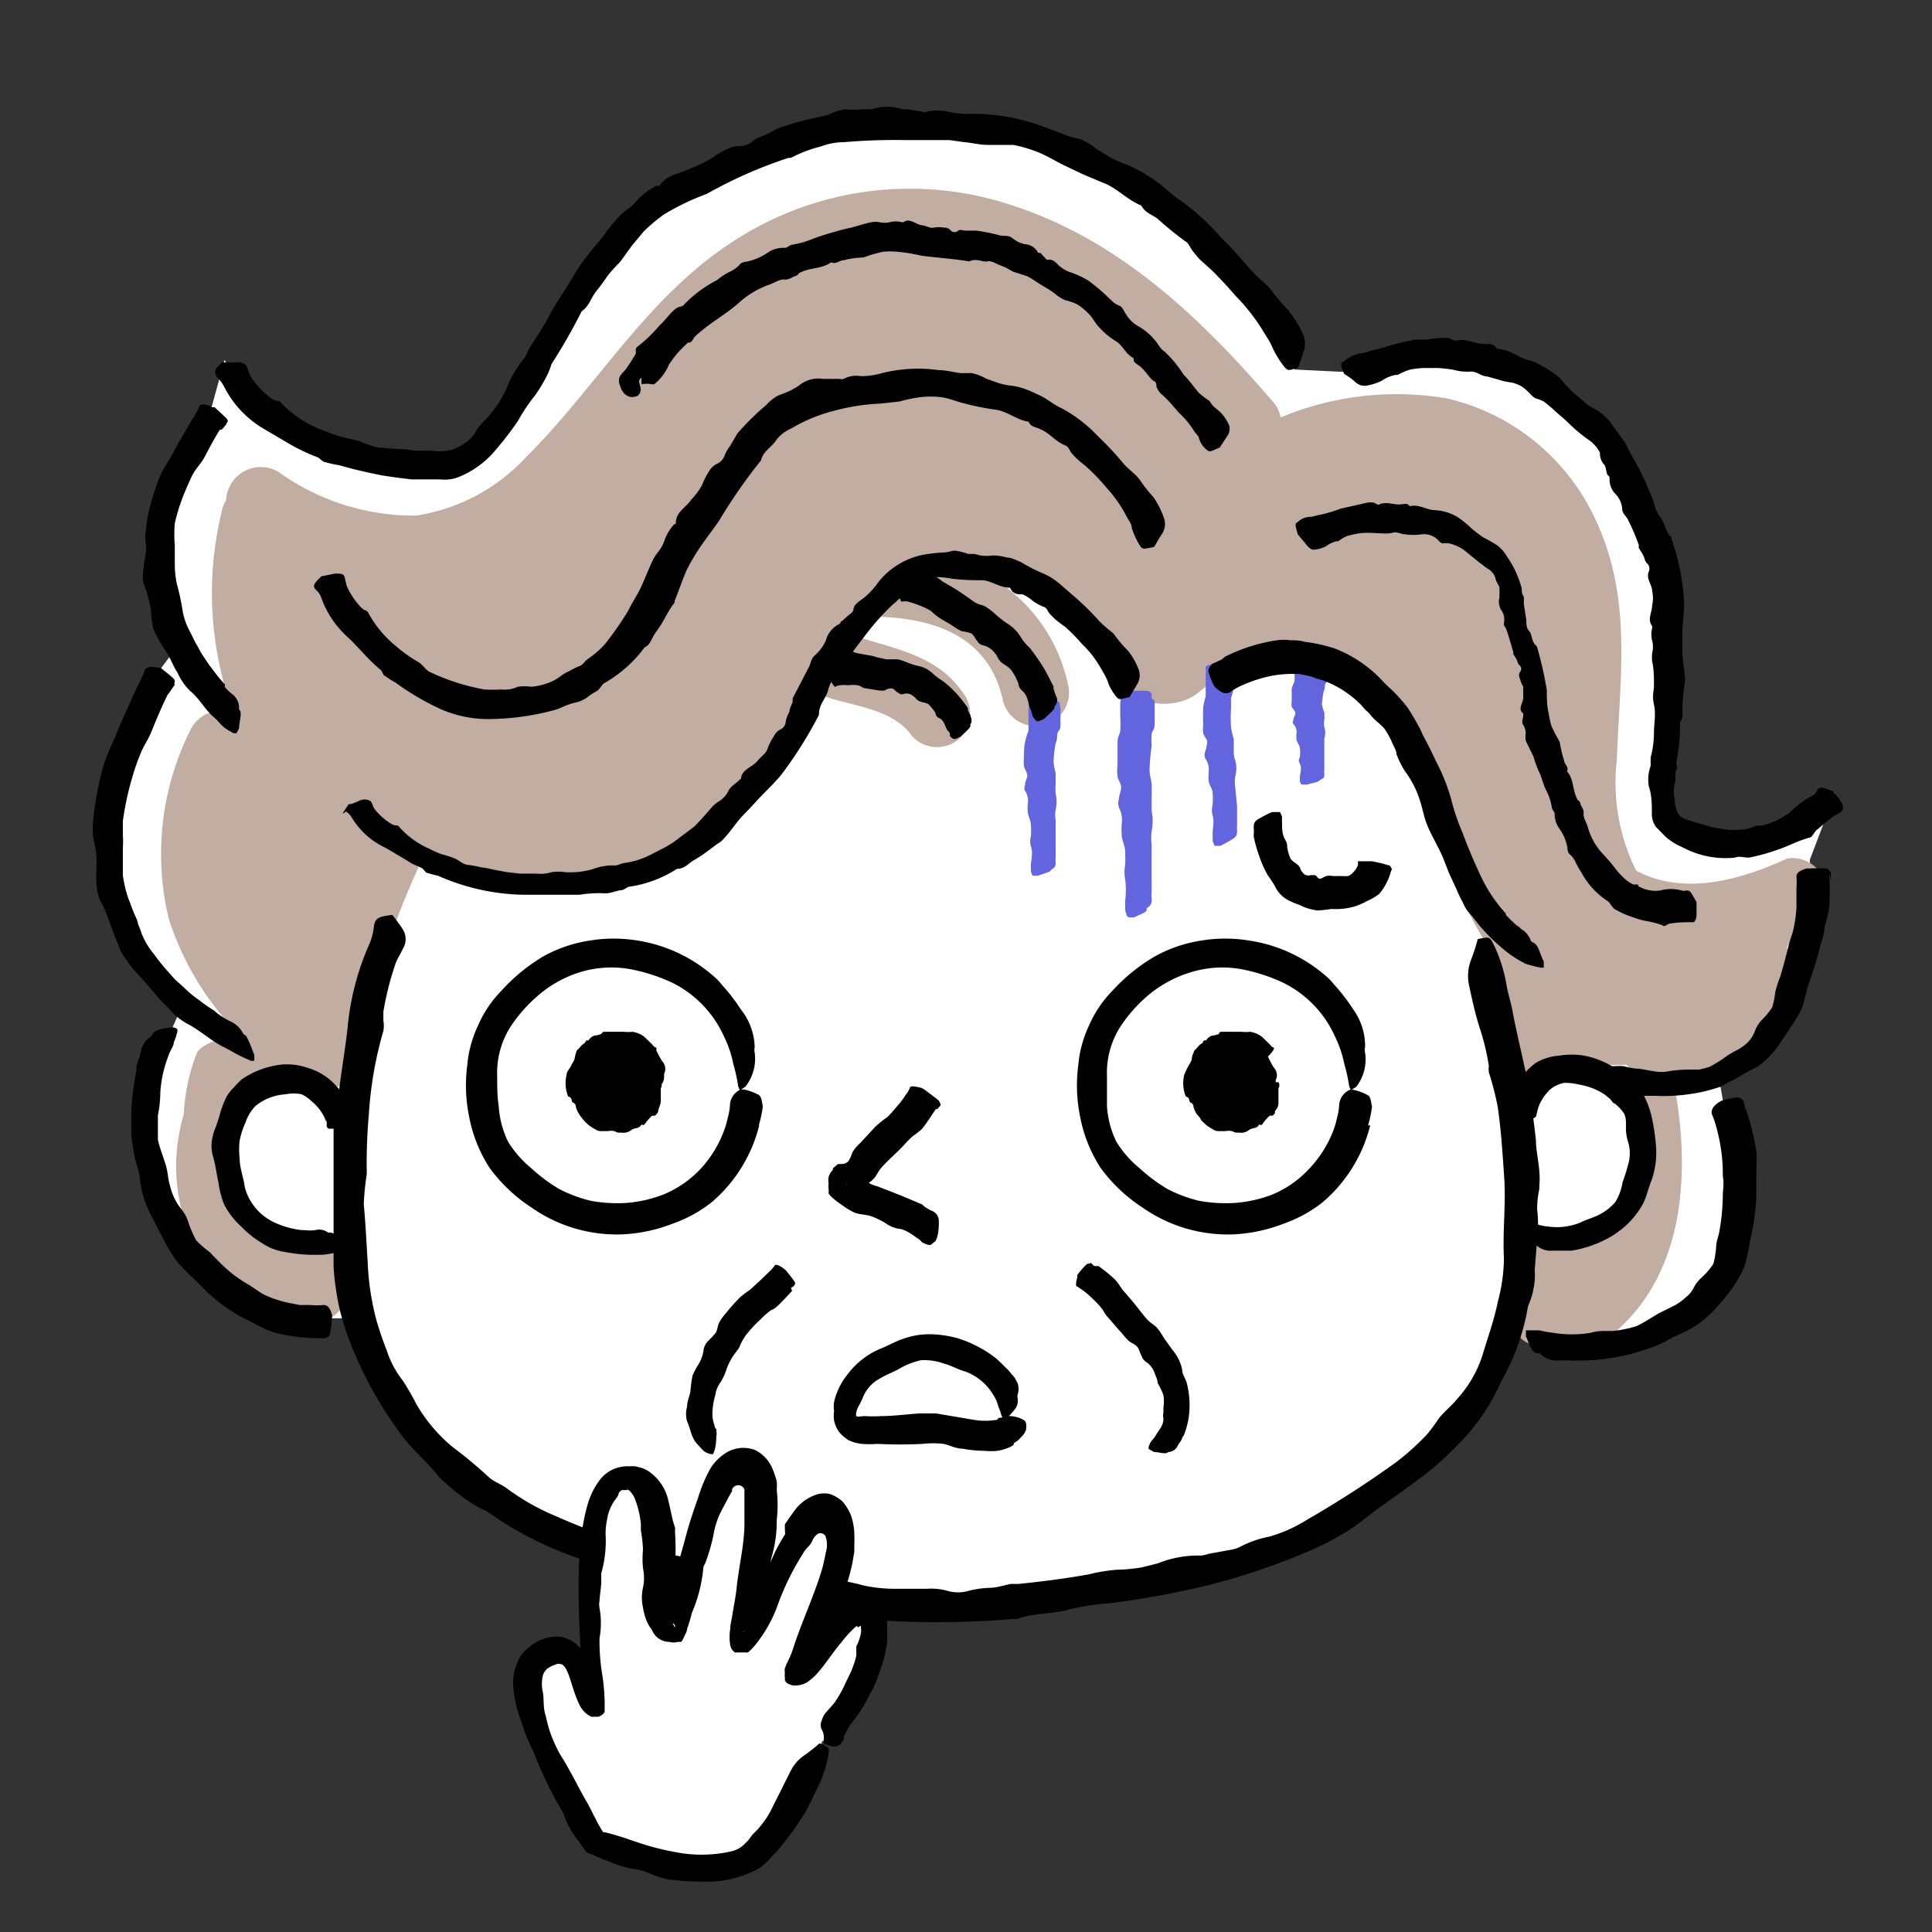
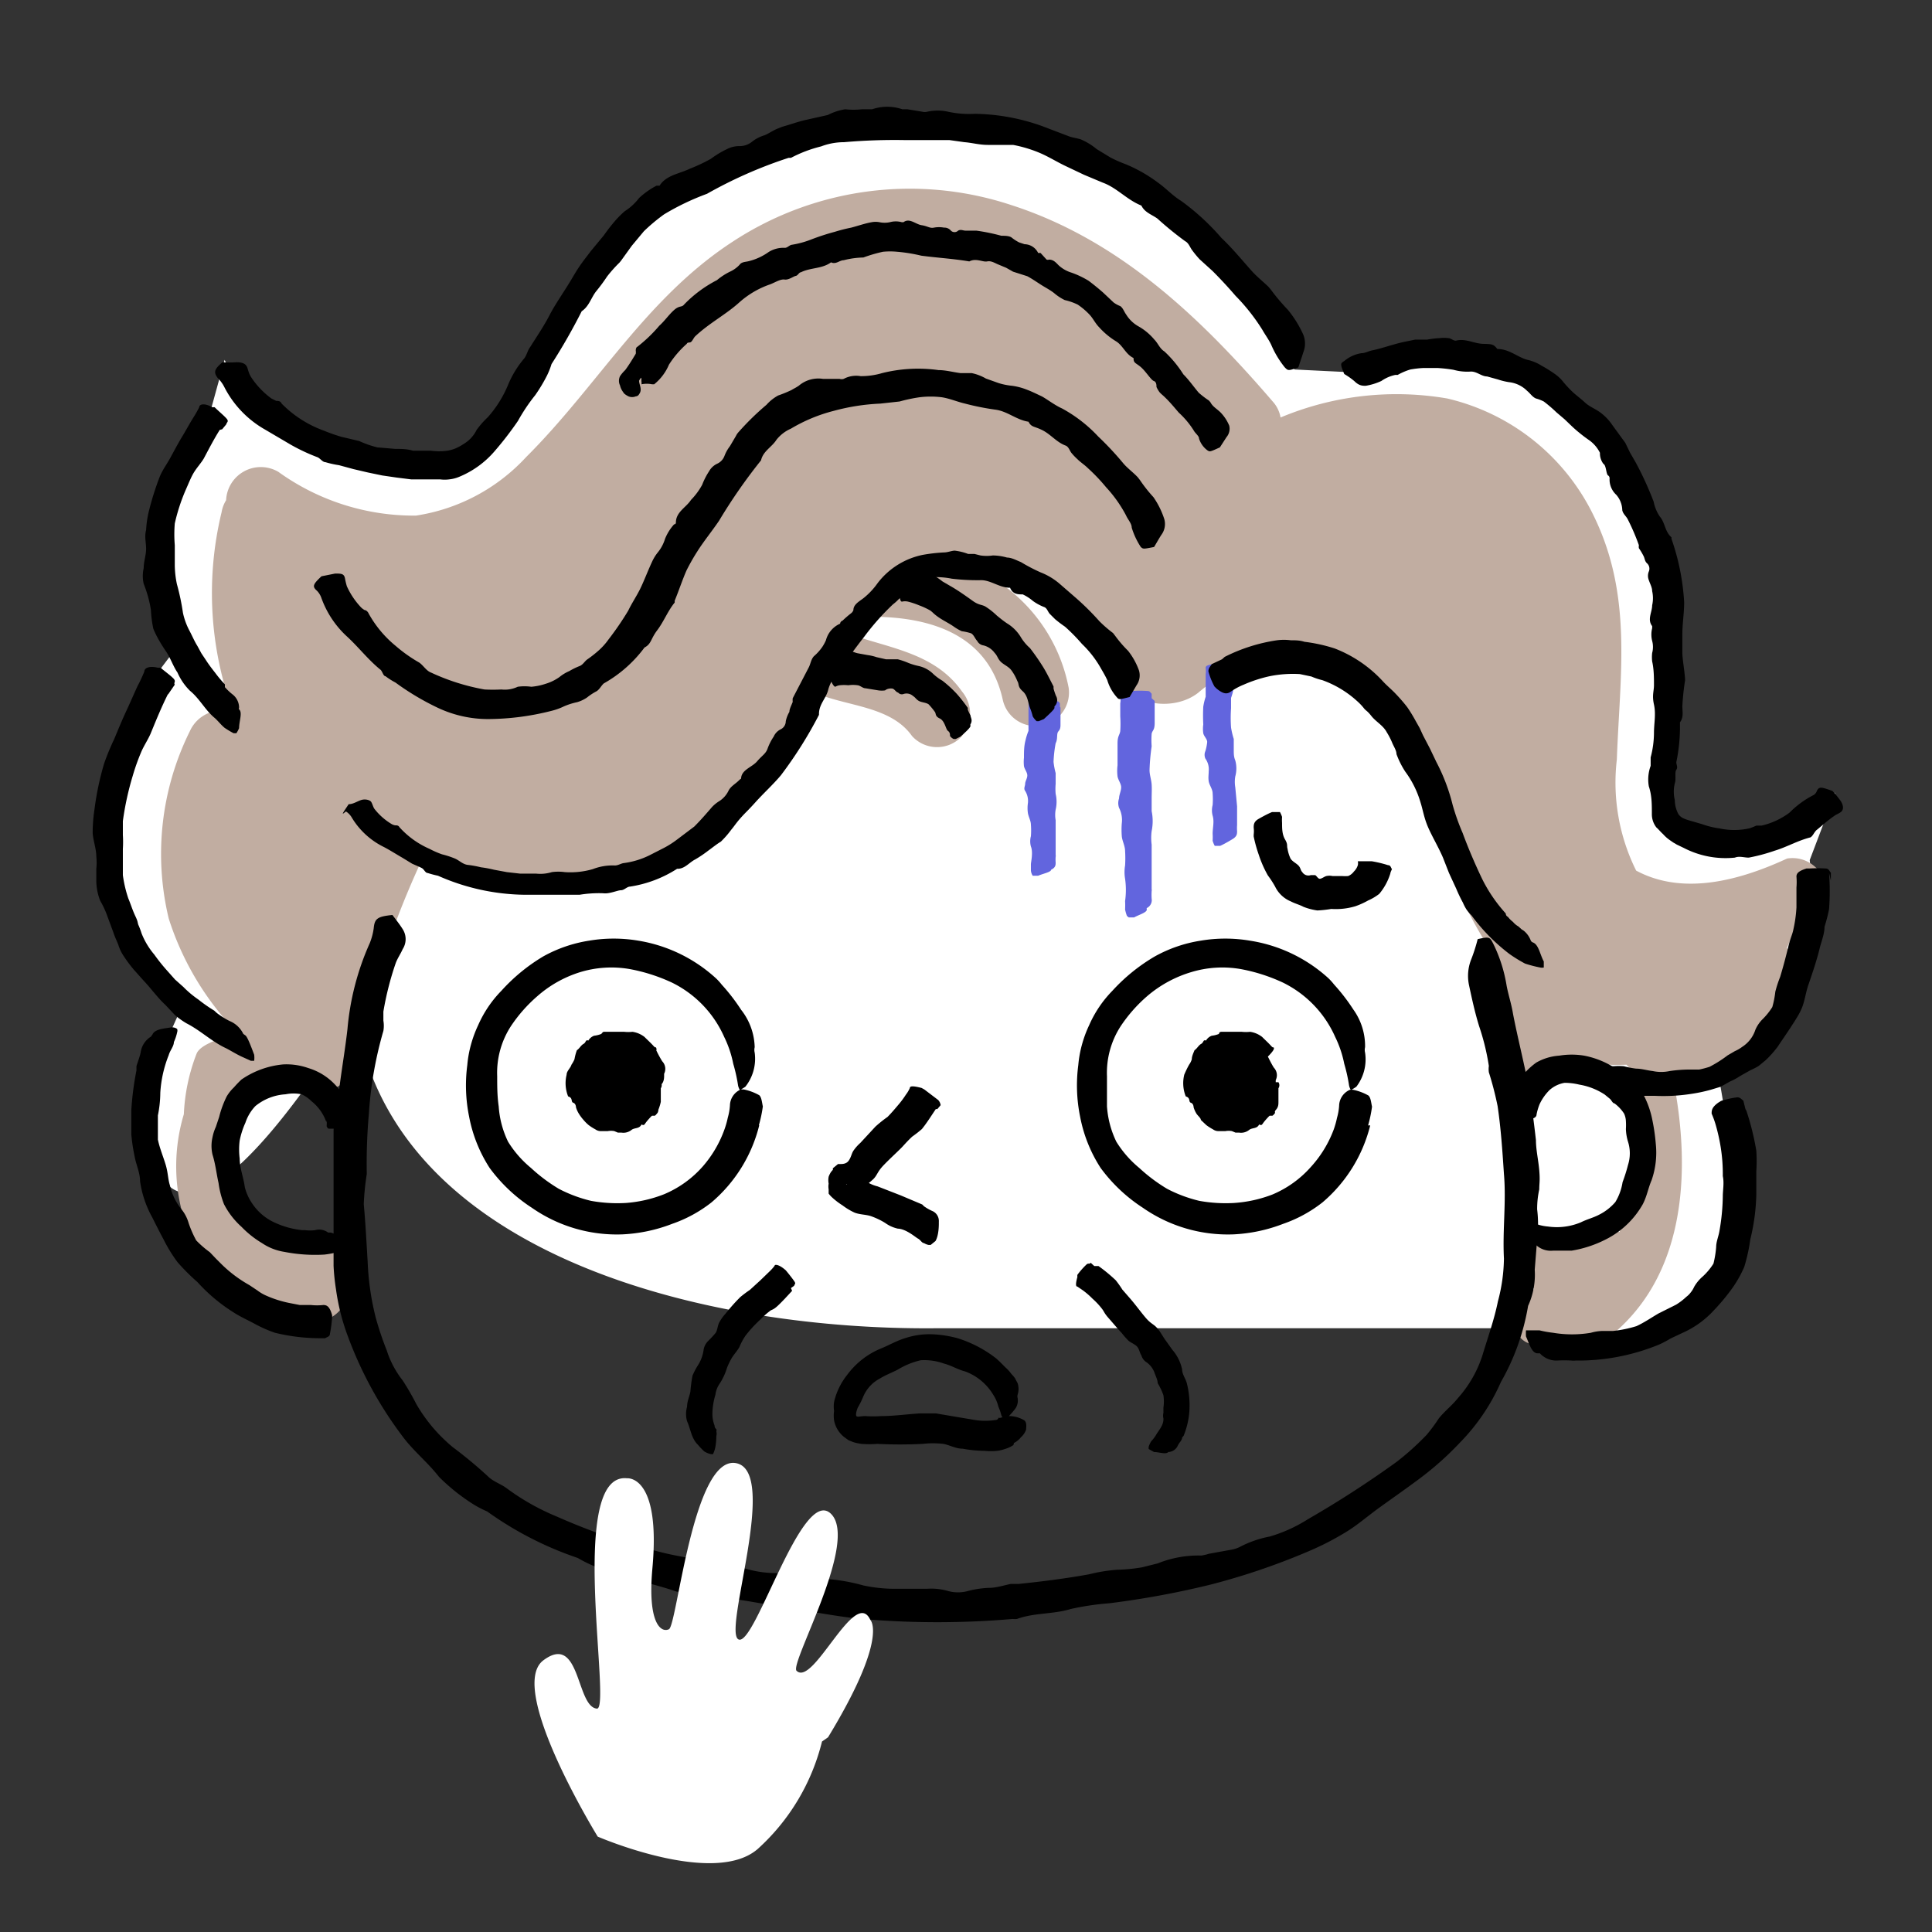
<svg xmlns="http://www.w3.org/2000/svg" width="64" height="64" viewBox="0 0 64 64">
  <rect x="0" y="0" width="64" height="64" fill="#333333" stroke="none" />
  <defs>
    <style>.cls-1{fill:none;}.cls-2{fill:#fff;}.cls-3{fill:#c1ada1;}.cls-4{fill:#6265de;}</style>
  </defs>
  <title>img-desc_difficulty_05</title>
  <g id="レイヤー_2" data-name="レイヤー 2">
    <g id="コンテンツ">
      <rect class="cls-1" width="64" height="64" />
-       <path class="cls-2" d="M57.08,36.5s1.84,4.49-.75,6.58a6.78,6.78,0,0,1-5.83,1.1L49.74,44c-2.18,6.6-11.45,8.94-18.6,9H31c-7.39.07-17.09-2.24-19-9.33l-.94,0C4.85,44,4.91,37,4.91,37A7.32,7.32,0,0,1,5.73,34L6,33.4C1.09,29.17,5.3,22.18,5.3,22.18l.55-.73C4,17.47,7,13.52,7,13.52l.44-1.6s1.46,3.36,7.19,3.36c3.23,0,3.17-10.71,15-11.37,9.67-.54,13.25,8.33,13.25,8.33l1.63.08s5.15-2.37,9,3,0,11.11,2.06,12.27a4.1,4.1,0,0,0,5.23-1.34l-.85,2.24s.64,5.6-3.06,6.88Z" />
+       <path class="cls-2" d="M57.08,36.5s1.84,4.49-.75,6.58a6.78,6.78,0,0,1-5.83,1.1L49.74,44H31c-7.39.07-17.09-2.24-19-9.33l-.94,0C4.85,44,4.91,37,4.91,37A7.32,7.32,0,0,1,5.73,34L6,33.4C1.09,29.17,5.3,22.18,5.3,22.18l.55-.73C4,17.47,7,13.52,7,13.52l.44-1.6s1.46,3.36,7.19,3.36c3.23,0,3.17-10.71,15-11.37,9.67-.54,13.25,8.33,13.25,8.33l1.63.08s5.15-2.37,9,3,0,11.11,2.06,12.27a4.1,4.1,0,0,0,5.23-1.34l-.85,2.24s.64,5.6-3.06,6.88Z" />
      <path class="cls-3" d="M59.2,28.44c-1.77.82-3.55,1.18-5,.4a6.54,6.54,0,0,1-.64-3.68c.1-2.82.53-5.41-.76-8.06a7.21,7.21,0,0,0-4.86-3.9,9.94,9.94,0,0,0-5.52.63,1.05,1.05,0,0,0-.26-.53c-2.4-2.79-5.09-5.36-8.67-6.51A10.69,10.69,0,0,0,24.28,8c-2.88,1.87-4.48,4.78-6.85,7.14a6.24,6.24,0,0,1-3.65,1.94,7.68,7.68,0,0,1-4.56-1.45,1.15,1.15,0,0,0-1.73.94,1.11,1.11,0,0,0-.15.4,11.37,11.37,0,0,0,.39,6.63,1.16,1.16,0,0,0-1.44.62,9.15,9.15,0,0,0-.7,6.21,9.58,9.58,0,0,0,2.3,3.81c-.3.08-1.24.3-1.38.67a6.28,6.28,0,0,0-.42,2,6,6,0,0,0,0,3.45c.61,1.82,2.31,2.81,4,3.38a1.13,1.13,0,0,0,1.22-1.77c0-.31-.06-.91-.46-.87-2.7.26-3.42-1.31-3.39-3,.17-.51.36-1.32.56-1.77,0-.07,1.23-.49,1.24-.56.3.14.26-.09.59,0a.94.94,0,0,0,.8.38,1.19,1.19,0,0,0,1-1.75,1,1,0,0,0,.44-.6,30.08,30.08,0,0,1,2-5.56,13.37,13.37,0,0,0,4,1.09,8.06,8.06,0,0,0,7.38-3.79c.56-.81,1-1.69,1.53-2.56l.08,0c1,.42,2.44.42,3.13,1.4a1.12,1.12,0,0,0,1.56.1,1.14,1.14,0,0,0,.1-1.57c-.87-1.24-2.3-1.42-3.63-1.87a7.72,7.72,0,0,1,.53-.61h.08c2,0,3.9.6,4.37,2.76a1.11,1.11,0,0,0,2.18-.41,5.45,5.45,0,0,0-3.25-4c2,0,3.92,1.54,5.24,3.08.14.15-.16.7,0,.76.1.74,1.51.95,2.3.33a5.78,5.78,0,0,1,3.82-1.38c1.84.08,2.87,1.6,3.6,3.1a1.09,1.09,0,0,0,0,.31,14.78,14.78,0,0,0,2.1,6.24l.18.24a1,1,0,0,0-.34,1c.19.62.37,1.23.5,1.86a1,1,0,0,0,1,1.31,1.09,1.09,0,0,0,.83-.35,1.07,1.07,0,0,0,.27-.25,1.22,1.22,0,0,0,.34.1,8.6,8.6,0,0,0,1.89.14,1.08,1.08,0,0,0,.38.28.82.82,0,0,0-.46.91,8.85,8.85,0,0,1-.15,4.35.87.87,0,0,0-.58.07,2.76,2.76,0,0,1-1.65.24c-.95-.12-1.19,1.08-.6,1.57l-.14.19c-.74.36-.71,1.67.27,1.67a.89.89,0,0,0,.64-.25h0a1,1,0,0,0,1.35.26c2.78-1.89,3.09-5.35,2.56-8.41a.92.92,0,0,0-.25-.49,4.63,4.63,0,0,0,4.25-3.09,1,1,0,0,0-.31-1.16c.09-.2.17-.4.25-.61,0-.05,0-.1.05-.15l.61-.27A1.11,1.11,0,0,0,59.2,28.44Z" />
      <path d="M46.07,28.89a1.93,1.93,0,0,1-.38.72,1.72,1.72,0,0,1-.37.22,2.6,2.6,0,0,1-.42.19,2.26,2.26,0,0,1-.8.09,3.8,3.8,0,0,1-.46.05,2,2,0,0,1-.46-.12c-.13-.07-.29-.11-.42-.18a1,1,0,0,1-.52-.49A3.27,3.27,0,0,0,42,29a3.71,3.71,0,0,1-.3-.68,4.63,4.63,0,0,1-.17-.61s0,0,0-.06a.9.9,0,0,0,0-.23c0-.09,0-.19.14-.28s0,0,0,0,.29-.17.47-.24l.2,0,.06,0a1.11,1.11,0,0,1,.07.16,1.41,1.41,0,0,0,0,.2c0,.18,0,.38.1.55s.05.2.08.3a1.26,1.26,0,0,0,.1.33c.06.1.2.16.27.24s.06.15.12.21a.24.24,0,0,0,.28.1c.08,0,.1,0,.14,0s.09.11.15.12.17-.08.23-.09a.46.46,0,0,1,.2,0l.32,0a1.34,1.34,0,0,0,.2,0,.45.45,0,0,0,.19-.15.5.5,0,0,0,.13-.21.31.31,0,0,0,0-.13s.07,0,.36,0h.1a3.89,3.89,0,0,1,.54.13c.09,0,.09.08.13.13h0l-.07.16Z" />
      <path d="M7.37,12a3.68,3.68,0,0,0,.47,0c.21,0,.32.06.36.2s.06.19.11.28a2.74,2.74,0,0,0,.68.72l.16.08c.06,0,.14,0,.18.09a3.74,3.74,0,0,0,1.41.9,5.49,5.49,0,0,0,.57.2l.59.14a3.29,3.29,0,0,0,.6.21l.59.05c.2,0,.39,0,.59.06l.59,0a2.06,2.06,0,0,0,.55,0,1.29,1.29,0,0,0,.28-.08,1.82,1.82,0,0,0,.27-.15,1.11,1.11,0,0,0,.42-.46,2.86,2.86,0,0,1,.37-.42,3.79,3.79,0,0,0,.67-1.07,3.28,3.28,0,0,1,.53-.87c.09-.11.11-.26.2-.38.22-.35.46-.7.65-1.07s.52-.83.77-1.26.39-.58.59-.85L20,7.8a6.12,6.12,0,0,1,.39-.5A3.38,3.38,0,0,1,20.69,7a1.83,1.83,0,0,0,.48-.44,2.64,2.64,0,0,1,.58-.41s.08,0,.1,0c.22-.35.65-.39,1-.56a5.6,5.6,0,0,0,.7-.33,3.11,3.11,0,0,1,.53-.32.88.88,0,0,1,.43-.1.65.65,0,0,0,.42-.16,1.25,1.25,0,0,1,.4-.2c.14-.06.28-.16.43-.22l.15-.06c.25-.07.5-.16.75-.22l.76-.17A1.89,1.89,0,0,1,28,3.62a2.53,2.53,0,0,0,.55,0l.34,0a1.54,1.54,0,0,1,1,0c.05,0,.11,0,.17,0l.49.08a.33.33,0,0,0,.17,0,1.56,1.56,0,0,1,.68,0,3.31,3.31,0,0,0,.89.07,6.88,6.88,0,0,1,2.24.41l.84.32c.14.06.29.07.44.12a2.14,2.14,0,0,1,.52.32l.46.28a4.46,4.46,0,0,0,.5.22,4.93,4.93,0,0,1,1.07.61c.27.19.48.43.76.6a7.83,7.83,0,0,1,1.34,1.23c.36.34.67.72,1,1.09.17.19.37.35.56.53l.09.11a6.75,6.75,0,0,0,.55.65,3.64,3.64,0,0,1,.51.82.78.78,0,0,1,0,.6c-.05.17-.11.33-.16.49-.34.12-.34.11-.45,0a3.18,3.18,0,0,1-.45-.75c-.08-.17-.2-.33-.29-.49a6.52,6.52,0,0,0-.89-1.13v0c-.25-.29-.5-.56-.76-.82l-.43-.39a3.36,3.36,0,0,1-.24-.29c-.08-.1-.12-.25-.24-.31a11.13,11.13,0,0,1-.92-.75c-.18-.13-.42-.2-.53-.43-.48-.19-.81-.59-1.28-.76l-.62-.26-.59-.28c-.3-.14-.58-.32-.89-.45a4.36,4.36,0,0,0-.87-.26c-.28,0-.56,0-.84,0s-.51-.07-.77-.09l-.5-.07-.49,0c-.34,0-.67,0-1,0a19.38,19.38,0,0,0-2,.07,2.14,2.14,0,0,0-.76.14,4.38,4.38,0,0,0-1,.38s-.05,0-.08,0a14.77,14.77,0,0,0-2.7,1.19A8.3,8.3,0,0,0,22,7.1a6,6,0,0,0-.67.56l-.4.48-.36.5-.05.06a4.49,4.49,0,0,0-.41.46,5.86,5.86,0,0,1-.37.5c-.16.21-.23.49-.47.65a19.4,19.4,0,0,1-1,1.75,2.5,2.5,0,0,1-.15.38,5.32,5.32,0,0,1-.39.65,6,6,0,0,0-.57.85,11.07,11.07,0,0,1-.77,1,3.1,3.1,0,0,1-1.19.86,1.16,1.16,0,0,1-.32.08,1.16,1.16,0,0,1-.3,0H14.1l-.48,0-.48-.06-.48-.07-.48-.1-.47-.11-.48-.13a3.27,3.27,0,0,1-.45-.1c-.1,0-.18-.14-.28-.17a6.3,6.3,0,0,1-.87-.41l-.85-.5A3.39,3.39,0,0,1,7.42,12.8a1.14,1.14,0,0,0-.21-.28C7.08,12.34,7.08,12.24,7.37,12Z" />
      <path d="M7.28,14.24c-.19.3-.36.63-.53.95-.09.15-.22.29-.32.45s-.18.37-.27.57a6.23,6.23,0,0,0-.37,1.13,4.36,4.36,0,0,0,0,.72c0,.23,0,.45,0,.67a3.18,3.18,0,0,0,.07.62,7.63,7.63,0,0,1,.2.95,2.29,2.29,0,0,0,.22.6c.09.17.16.34.26.5l.13.24.16.24c.09.14.19.27.3.41a3.79,3.79,0,0,0,.32.38s0,.06,0,.09A1.67,1.67,0,0,0,7.7,23a.56.56,0,0,1,.22.44.07.07,0,0,0,0,.06c.12.1,0,.39,0,.62a1,1,0,0,1-.09.17s-.07,0-.09,0a3,3,0,0,1-.3-.18c-.12-.1-.21-.22-.32-.32-.32-.26-.5-.64-.83-.91a1.94,1.94,0,0,1-.41-.6c-.15-.22-.23-.48-.38-.7s-.31-.48-.42-.75A3.71,3.71,0,0,1,5,20.21a4,4,0,0,0-.24-.87,1.16,1.16,0,0,1,0-.52c0-.22.08-.43.08-.64s-.06-.41,0-.62a3.31,3.31,0,0,1,.09-.62,9.36,9.36,0,0,1,.37-1.17c.09-.21.23-.4.34-.6s.25-.47.39-.7.24-.42.37-.63a4,4,0,0,0,.2-.35c0-.1.17-.15.43,0l.08,0c.13.13.29.26.39.37s0,.13,0,.19h0l-.14.17Z" />
      <path d="M5.56,23c-.21.42-.39.86-.57,1.3-.09.21-.23.41-.32.63a6.86,6.86,0,0,0-.27.76,9.68,9.68,0,0,0-.33,1.51c0,.15,0,.31,0,.46a3.73,3.73,0,0,1,0,.46c0,.29,0,.58,0,.87a4.1,4.1,0,0,0,.18.77c.08.19.14.39.23.58s.07.19.1.29a2.49,2.49,0,0,1,.11.29,2.51,2.51,0,0,0,.42.7,6.12,6.12,0,0,0,.45.56l.24.27.27.24a3.37,3.37,0,0,0,.5.42,5,5,0,0,0,.53.37s.06.06.1.09a2.7,2.7,0,0,0,.4.25.87.87,0,0,1,.46.43s0,0,.07.05.2.4.29.64a.79.79,0,0,1,0,.2l-.11,0L8,35c-.17-.08-.33-.18-.5-.27-.48-.22-.85-.59-1.32-.83a2.6,2.6,0,0,1-.38-.27l-.32-.34c-.25-.23-.45-.51-.68-.76s-.24-.27-.36-.4a4.59,4.59,0,0,1-.33-.44,1.41,1.41,0,0,1-.19-.39c-.05-.13-.12-.27-.16-.4l-.2-.54a3,3,0,0,0-.24-.52,1.85,1.85,0,0,1-.13-.66c0-.13,0-.27,0-.4a1.87,1.87,0,0,0,0-.41c0-.25-.1-.51-.12-.77a5.16,5.16,0,0,1,.06-.79,9.54,9.54,0,0,1,.32-1.52,7.92,7.92,0,0,1,.33-.8c.13-.31.26-.63.4-.93s.25-.56.38-.84a5.12,5.12,0,0,0,.22-.47c0-.13.18-.2.45-.13l.09,0c.14.12.31.24.42.35s0,.14.05.21,0,0,0,0L5.57,23Z" />
      <path d="M10.54,44.33a6.29,6.29,0,0,1-1.43-.18,4.27,4.27,0,0,1-.66-.29c-.24-.13-.49-.24-.72-.39a5.65,5.65,0,0,1-1.19-1,6.85,6.85,0,0,1-.66-.66,4.87,4.87,0,0,1-.46-.75c-.13-.24-.25-.48-.37-.72a3.47,3.47,0,0,1-.41-1.21c0-.28-.13-.54-.18-.82a6.13,6.13,0,0,1-.11-.73c0-.13,0-.25,0-.38s0-.11,0-.22v-.2a9.72,9.72,0,0,1,.17-1.32s0-.09,0-.13.11-.31.14-.47A.73.73,0,0,1,5,34.34s0,0,.05-.07c.08-.19.42-.2.64-.24,0,0,.12,0,.18.06a.17.17,0,0,1,0,.1,1.6,1.6,0,0,1-.11.33c0,.14-.13.28-.17.43a4,4,0,0,0-.28,1.25,3.82,3.82,0,0,1-.08.75c0,.11,0,.25,0,.39s0,.28,0,.41c.06.29.18.57.26.84s.07.46.14.68a1.93,1.93,0,0,0,.39.8,1.28,1.28,0,0,1,.23.45,3.64,3.64,0,0,0,.25.57,3.31,3.31,0,0,0,.45.39l.2.21.2.2a4.32,4.32,0,0,0,.91.68l.27.18a1.38,1.38,0,0,0,.29.17,3.65,3.65,0,0,0,.75.24l.36.07c.12,0,.25,0,.37,0a1.87,1.87,0,0,0,.41,0c.12,0,.21.05.29.33a.37.37,0,0,1,0,.09,4,4,0,0,1-.07.53c0,.1-.1.11-.16.15h-.31Z" />
      <path d="M60.7,26.2a3,3,0,0,1,.28.34c.11.18.08.3,0,.36s-.16.08-.22.13c-.22.15-.4.32-.6.48a1,1,0,0,0-.08.11s-.06.1-.11.12c-.43.11-.78.32-1.18.44a6,6,0,0,1-.86.23c-.16,0-.31-.06-.46,0a3,3,0,0,1-1.69-.32l-.23-.11-.12-.07-.13-.09a1.24,1.24,0,0,1-.21-.19c-.08-.07-.14-.15-.22-.22a.71.71,0,0,1-.15-.44c0-.33,0-.62-.1-.92a1.31,1.31,0,0,1,.06-.68c0-.09,0-.19,0-.28a3.22,3.22,0,0,0,.11-.81c0-.32.07-.62,0-.94s0-.43,0-.65,0-.52-.06-.78a1.26,1.26,0,0,1,0-.28.77.77,0,0,0,0-.4.86.86,0,0,1,0-.42s0-.05,0-.07c-.17-.22,0-.46,0-.69a1.07,1.07,0,0,0,0-.47c0-.12-.07-.24-.11-.36a.38.38,0,0,1,0-.29.24.24,0,0,0-.06-.27c-.08-.07-.07-.16-.12-.25a2.07,2.07,0,0,0-.15-.25.31.31,0,0,1,0-.1,7.19,7.19,0,0,0-.37-.86c-.05-.1-.16-.18-.18-.3a.8.8,0,0,0-.2-.51.69.69,0,0,1-.22-.55s0-.06-.05-.09-.06-.21-.1-.31a.16.16,0,0,0-.06-.08A.58.58,0,0,1,53,15a1.12,1.12,0,0,0-.36-.42,5,5,0,0,1-.56-.45l-.25-.24-.27-.23a4.71,4.71,0,0,0-.42-.36,1.39,1.39,0,0,0-.26-.1c-.12-.05-.19-.17-.29-.25a1,1,0,0,0-.6-.29,2.22,2.22,0,0,1-.37-.09l-.36-.1c-.19,0-.35-.18-.56-.16a1.69,1.69,0,0,1-.55-.06,5,5,0,0,0-.54-.06l-.45,0a3.49,3.49,0,0,0-.44.05,2,2,0,0,0-.42.18l-.08,0a1.26,1.26,0,0,0-.46.2,2,2,0,0,1-.52.16c-.1,0-.22,0-.37-.15a2.36,2.36,0,0,0-.34-.24c-.14-.34-.13-.35,0-.43a1.14,1.14,0,0,1,.57-.26c.13,0,.25-.08.39-.1.32-.07.64-.19,1-.27h0l.39-.08.4,0a3,3,0,0,1,.42-.05,1.1,1.1,0,0,1,.27,0c.1,0,.19.11.28.08.31-.07.58.1.87.11s.35,0,.48.17c.4,0,.68.28,1,.36a1.44,1.44,0,0,1,.46.19,4.28,4.28,0,0,1,.42.26,1.35,1.35,0,0,1,.28.25,3.33,3.33,0,0,0,.25.28c.15.16.33.28.49.43s.35.21.52.34a1.68,1.68,0,0,1,.39.41l.43.59L54,15l.18.31a11,11,0,0,1,.6,1.31,1.3,1.3,0,0,0,.21.5c.17.2.16.49.38.68,0,0,0,0,0,.05a7.68,7.68,0,0,1,.42,2.1c0,.36-.06.71-.06,1.06s0,.41,0,.61.07.58.09.87a0,0,0,0,1,0,.05,8.17,8.17,0,0,0-.09.85c0,.18.05.37-.08.54a5.79,5.79,0,0,1-.12,1.32c0,.08.06.17,0,.25s0,.31-.05.45a1.15,1.15,0,0,0,0,.55,1,1,0,0,0,.12.47c.08.11.16.15.4.22s.32.09.47.14.32.09.48.11a2.3,2.3,0,0,0,1,0,2.18,2.18,0,0,0,.23-.09c.05,0,.12,0,.17,0a2.47,2.47,0,0,0,.93-.43,3.12,3.12,0,0,1,.81-.59.28.28,0,0,0,.1-.14C60.27,26.05,60.33,26.07,60.7,26.2Z" />
      <path d="M60.59,28.92a8,8,0,0,1,0,1.2,5.47,5.47,0,0,1-.15.58c0,.22-.09.45-.15.67-.1.42-.24.83-.38,1.24-.09.25-.12.53-.22.78a2.21,2.21,0,0,1-.18.34c-.07.12-.14.22-.21.33s-.27.4-.41.61a3.39,3.39,0,0,1-.4.45l-.23.19a2.29,2.29,0,0,1-.27.14l-.34.19a2,2,0,0,1-.35.19L57,36l-.33.1a5.32,5.32,0,0,1-.67.14,6,6,0,0,1-1.2.06l-.11,0c-.15,0-.28,0-.42,0a.55.55,0,0,1-.49-.24s0,0-.07,0-.24-.34-.33-.54a1.31,1.31,0,0,1,0-.2s.06,0,.08,0a1.82,1.82,0,0,1,.33,0,3,3,0,0,0,.41.08c.18,0,.37.06.55.08a1.33,1.33,0,0,0,.56,0,4.6,4.6,0,0,1,.64-.05l.34,0a3.37,3.37,0,0,0,.34-.09,4.07,4.07,0,0,0,.6-.38l.24-.14a1.16,1.16,0,0,0,.24-.14,1.06,1.06,0,0,0,.44-.57,1.13,1.13,0,0,1,.23-.34,2.2,2.2,0,0,0,.33-.41,3.06,3.06,0,0,0,.1-.51,4,4,0,0,1,.16-.49c.1-.33.19-.67.27-1s.13-.38.17-.58a4.45,4.45,0,0,0,.1-.72q0-.33,0-.66a2.2,2.2,0,0,0,0-.36c0-.1.05-.18.33-.27l.09,0a4.7,4.7,0,0,1,.55,0c.1,0,.12.09.17.14h0v.26Z" />
      <path d="M57.85,36.79a8.62,8.62,0,0,1,.33,1.33,5.14,5.14,0,0,1,0,.68c0,.26,0,.52,0,.78a6.84,6.84,0,0,1-.2,1.48,5.69,5.69,0,0,1-.2.91,3.88,3.88,0,0,1-.46.79,6.75,6.75,0,0,1-.55.65,3.11,3.11,0,0,1-1.05.75l-.38.18a3.48,3.48,0,0,1-.38.2,7.05,7.05,0,0,1-2.77.53.53.53,0,0,1-.13,0,3.88,3.88,0,0,0-.48,0,.74.74,0,0,1-.57-.24s0,0-.08,0c-.19,0-.28-.34-.38-.56a1.64,1.64,0,0,1,0-.2s.06,0,.09,0H51a3.54,3.54,0,0,0,.45.08,3.76,3.76,0,0,0,1.25,0,1.51,1.51,0,0,1,.37-.06c.12,0,.24,0,.36,0a4,4,0,0,0,.78-.16c.26-.12.49-.28.73-.42l.58-.29a2,2,0,0,0,.34-.26.71.71,0,0,0,.15-.15.78.78,0,0,0,.11-.18,1.3,1.3,0,0,1,.28-.34,2.11,2.11,0,0,0,.36-.43,3.32,3.32,0,0,0,.09-.55c0-.18.08-.35.11-.54a7,7,0,0,0,.11-1.14c0-.21.05-.44,0-.67A5.6,5.6,0,0,0,57,38a6.2,6.2,0,0,0-.16-.72,3,3,0,0,0-.14-.39c0-.1,0-.21.23-.37l.08-.05a2.94,2.94,0,0,1,.54-.12c.1,0,.14.07.2.11h0l.07.28Z" />
      <path d="M27.52,21.63a3.06,3.06,0,0,1,.59-.07c.1,0,.2.06.3.08l.33.06a1.63,1.63,0,0,1,.3.07l.31.07c.12,0,.26,0,.39,0a2.42,2.42,0,0,1,.35.12,2.07,2.07,0,0,0,.33.1,1,1,0,0,1,.5.27,1.66,1.66,0,0,0,.3.22,4,4,0,0,1,.48.44,5.19,5.19,0,0,1,.36.46s0,0,0,.06a1.63,1.63,0,0,0,.09.19c0,.07.08.15,0,.29a.05.05,0,0,0,0,.05c0,.07-.19.23-.33.36l-.16.08s-.06,0-.07,0a.31.31,0,0,1-.12-.1c0-.06,0-.12-.07-.17s-.1-.33-.27-.41-.11-.16-.17-.23a2.31,2.31,0,0,0-.2-.24c-.09-.06-.23-.06-.32-.11s-.12-.12-.19-.16a.32.32,0,0,0-.32-.07.16.16,0,0,1-.18-.05c-.06,0-.12-.12-.19-.13s-.17,0-.24.06a.78.78,0,0,1-.22,0l-.43-.07c-.09,0-.17-.09-.26-.1a1.09,1.09,0,0,0-.31,0,1.29,1.29,0,0,0-.28,0,.38.38,0,0,0-.15.05s-.08,0-.18-.3l0-.09a4.07,4.07,0,0,1-.09-.52.34.34,0,0,1,0-.17h.14Z" />
      <path d="M10.65,19.09,11.1,19c.21,0,.3,0,.33.17a2.27,2.27,0,0,0,.06.25,2.53,2.53,0,0,0,.47.7.54.54,0,0,0,.12.09c.05,0,.11.06.13.11a3.69,3.69,0,0,0,.89,1.07,4.9,4.9,0,0,0,.79.56c.14.1.23.27.39.33a7.14,7.14,0,0,0,1.77.56,5.46,5.46,0,0,0,.56,0,1,1,0,0,0,.54-.09,1.59,1.59,0,0,1,.45,0,2.05,2.05,0,0,0,.48-.1,1.57,1.57,0,0,0,.45-.22,1.38,1.38,0,0,1,.33-.2,2.26,2.26,0,0,1,.35-.17c.11-.05.16-.16.25-.22a3.86,3.86,0,0,0,.38-.3,2.17,2.17,0,0,0,.32-.36,10,10,0,0,0,.65-.95c.12-.25.27-.47.39-.71s.26-.61.4-.91a1.44,1.44,0,0,1,.19-.31,1.31,1.31,0,0,0,.24-.45,1.61,1.61,0,0,1,.3-.48s.06,0,.06-.06c0-.35.34-.5.5-.75a2.23,2.23,0,0,0,.37-.5,2.38,2.38,0,0,1,.23-.45.6.6,0,0,1,.27-.25A.46.46,0,0,0,24,15.1a1.26,1.26,0,0,1,.18-.32l.2-.34a.5.5,0,0,1,.08-.12,8.89,8.89,0,0,1,.93-.91,1.44,1.44,0,0,1,.39-.31,4.07,4.07,0,0,0,.44-.18c.08-.05.17-.09.25-.15a1,1,0,0,1,.79-.22s.08,0,.13,0,.29,0,.42,0a.23.23,0,0,0,.14,0,.88.88,0,0,1,.56-.09,2.44,2.44,0,0,0,.71-.1,4.91,4.91,0,0,1,1.87-.1c.24,0,.49.07.73.1h.37a1.58,1.58,0,0,1,.47.18l.42.15a2.24,2.24,0,0,0,.45.09,2.09,2.09,0,0,1,.49.13c.16.06.32.14.47.21s.44.3.69.41a4.72,4.72,0,0,1,1.2.93,10.17,10.17,0,0,1,.84.9c.14.16.32.29.47.45l.07.09a4.9,4.9,0,0,0,.45.57,2.76,2.76,0,0,1,.36.73.6.6,0,0,1-.1.52c-.09.14-.16.27-.24.4-.36.07-.36.07-.44,0a2.5,2.5,0,0,1-.3-.64c0-.14-.13-.27-.19-.41a4.36,4.36,0,0,0-.66-.93l0,0a6,6,0,0,0-.6-.63c-.11-.11-.24-.19-.35-.3a2,2,0,0,1-.2-.21c-.06-.08-.09-.2-.19-.24-.3-.11-.49-.37-.77-.51s-.36-.09-.46-.28c-.4-.06-.7-.35-1.1-.4a8.53,8.53,0,0,1-1-.2c-.26-.06-.51-.17-.77-.21a3,3,0,0,0-.74,0,5.18,5.18,0,0,0-.66.14l-.64.07a7,7,0,0,0-1.54.24,5.34,5.34,0,0,0-1.42.59,1.24,1.24,0,0,0-.48.37c-.15.24-.44.37-.51.68l0,0a17.92,17.92,0,0,0-1.39,2c-.23.34-.5.67-.71,1a6.84,6.84,0,0,0-.37.65c-.14.32-.25.66-.39,1l0,.06c-.23.28-.36.63-.58.92s-.19.45-.42.57A4.31,4.31,0,0,1,20,22.64c-.09.08-.15.22-.26.27a2,2,0,0,0-.3.2,1.17,1.17,0,0,1-.32.15,2.25,2.25,0,0,0-.44.14,2.1,2.1,0,0,1-.42.15,8.63,8.63,0,0,1-2.1.27,3.9,3.9,0,0,1-1.65-.37,8.61,8.61,0,0,1-1.41-.84,2.3,2.3,0,0,1-.33-.21c-.07,0-.1-.15-.16-.21-.41-.33-.73-.75-1.11-1.1a3.19,3.19,0,0,1-.86-1.3.64.64,0,0,0-.14-.22C10.34,19.43,10.36,19.36,10.65,19.09Z" />
      <path d="M21.17,12.61c0,.14.12.29,0,.45a.13.13,0,0,1-.11.07.31.31,0,0,1-.24,0,.67.67,0,0,1-.14-.09.86.86,0,0,1-.07-.1.5.5,0,0,1-.07-.17.35.35,0,0,1,0-.31,1.18,1.18,0,0,1,.17-.2c.14-.19.24-.36.35-.54a.35.35,0,0,0,0-.11s0-.1.05-.12a4.86,4.86,0,0,0,.73-.7c.18-.16.31-.36.49-.52s.25-.08.33-.18a4.13,4.13,0,0,1,1.09-.81A2.12,2.12,0,0,1,24.18,9a1,1,0,0,0,.32-.23c.07-.1.2-.09.31-.12a1.93,1.93,0,0,0,.65-.3A.92.92,0,0,1,26,8.21c.08,0,.14-.08.22-.1a3.08,3.08,0,0,0,.66-.18,7.66,7.66,0,0,1,.77-.25,5.54,5.54,0,0,1,.55-.14c.23-.06.45-.14.68-.18a.7.7,0,0,1,.25,0,.82.82,0,0,0,.35,0,.74.74,0,0,1,.39,0s0,0,.06,0c.2-.15.4.07.6.1s.27.11.41.08a.92.92,0,0,1,.33,0,.28.28,0,0,1,.23.1.17.17,0,0,0,.24,0c.09-.05.16,0,.24,0l.26,0h.1a6.44,6.44,0,0,1,.83.17c.11,0,.24,0,.33.05a1.45,1.45,0,0,0,.26.17l.18.06a.51.51,0,0,1,.45.29s.06,0,.08,0l.2.22a.12.12,0,0,0,.08,0c.15,0,.23.1.32.19a1.1,1.1,0,0,0,.42.24,3,3,0,0,1,.57.27q.24.18.48.39l.35.33a.94.94,0,0,0,.22.12c.09.06.13.19.19.27a1.13,1.13,0,0,0,.43.41,1.91,1.91,0,0,1,.51.43c.12.12.18.3.33.39a3.8,3.8,0,0,1,.63.76c.19.19.34.41.51.61a3,3,0,0,0,.34.26l.05.06c.07.14.22.22.33.33a1.4,1.4,0,0,1,.29.44.43.43,0,0,1-.09.38l-.22.34c-.33.15-.33.15-.41.1a.77.77,0,0,1-.28-.39c0-.09-.12-.17-.17-.26a2.85,2.85,0,0,0-.5-.6h0c-.13-.15-.26-.31-.41-.46s-.16-.14-.23-.22a1,1,0,0,1-.1-.17c0-.06,0-.17-.09-.2s-.27-.33-.44-.47-.23-.12-.23-.29c-.27-.13-.35-.42-.59-.56a2.49,2.49,0,0,1-.55-.46c-.13-.13-.21-.31-.33-.43a2.3,2.3,0,0,0-.38-.32,2,2,0,0,0-.43-.15,1.63,1.63,0,0,1-.35-.23c-.14-.11-.3-.19-.44-.28s-.3-.2-.45-.28L33.56,9l-.23-.13-.24-.1c-.13-.05-.25-.14-.39-.11s-.37-.12-.59,0c0,0,0,0,0,0-.53-.09-1.06-.12-1.59-.19a5.34,5.34,0,0,0-.8-.13,2.44,2.44,0,0,0-.47,0,4.84,4.84,0,0,0-.65.19h0a2.83,2.83,0,0,0-.65.09c-.14,0-.26.15-.42.07-.3.22-.68.17-1,.33-.06,0-.1.11-.17.12s-.23.14-.37.12-.32.1-.48.16a3,3,0,0,0-1,.58c-.46.42-1,.69-1.48,1.14-.05.05-.08.13-.13.18s-.12,0-.15.07a3.26,3.26,0,0,0-.59.69,1.67,1.67,0,0,1-.49.65h-.07a.88.88,0,0,0-.35,0c-.06,0,0,0,0,0a.24.24,0,0,0,0-.08.46.46,0,0,1,0-.09c0-.05-.09-.15,0-.07A1,1,0,0,0,21.17,12.61Z" />
-       <path d="M56.2,29.88c0,.15,0,.29,0,.43s-.06.26-.15.24l-.19,0a3.66,3.66,0,0,0-.57.05l-.1.05s-.08.06-.12,0a2.85,2.85,0,0,0-.48-.13,2.62,2.62,0,0,1-.48-.13,3,3,0,0,1-.63-.28c-.1-.07-.14-.21-.24-.27a2.61,2.61,0,0,1-.85-.93,3.54,3.54,0,0,1-.19-.33A.72.72,0,0,0,52,28.3c-.08-.06-.07-.18-.09-.28a1.52,1.52,0,0,0-.26-.58.81.81,0,0,1-.15-.48c0-.07-.07-.12-.09-.19a1.81,1.81,0,0,0-.18-.57c-.12-.22-.15-.45-.26-.66a3.75,3.75,0,0,1-.17-.47c-.08-.18-.18-.36-.26-.54a.82.82,0,0,1,0-.22.49.49,0,0,0-.08-.29c-.07-.1,0-.22,0-.33s0-.05,0-.06c-.2-.13,0-.35,0-.52s0-.26,0-.36a1,1,0,0,1-.11-.27.22.22,0,0,1,0-.22.15.15,0,0,0,0-.21c-.07-.05-.07-.12-.1-.18a1.32,1.32,0,0,0-.12-.2l0-.07c-.07-.23-.13-.46-.21-.69s-.11-.15-.1-.25a.77.77,0,0,0,0-.26.94.94,0,0,0-.06-.15.4.4,0,0,1-.09-.2.35.35,0,0,1,0-.23s0-.05,0-.08a1.77,1.77,0,0,0,0-.23s0-.06,0-.07-.11-.17-.13-.28a.53.53,0,0,0-.24-.31c-.29-.2-.53-.41-.79-.62A1.42,1.42,0,0,0,48,18a.69.69,0,0,0-.2,0c-.09,0-.15-.12-.23-.17a.64.64,0,0,0-.47-.13,2,2,0,0,1-.55,0c-.14,0-.28-.1-.43-.05s-.54,0-.82,0-.44.05-.66.1a1.39,1.39,0,0,0-.31.18h-.06a1,1,0,0,0-.35.17,1.14,1.14,0,0,1-.4.11c-.08,0-.18-.07-.28-.21l-.25-.3c-.1-.35-.09-.35,0-.41a.63.63,0,0,1,.42-.17c.1,0,.19-.05.29-.06a4.77,4.77,0,0,0,.71-.21h0l.58-.13.3-.07a.69.69,0,0,1,.2,0c.07,0,.14.1.2.06.22-.1.43,0,.64,0s.27-.07.37.06c.3-.08.54.12.83.13a1.63,1.63,0,0,1,.74.22,3.24,3.24,0,0,1,.46.37,4.23,4.23,0,0,0,.42.32,4.91,4.91,0,0,1,.44.25,1.22,1.22,0,0,1,.32.36,3.35,3.35,0,0,1,.3.52,3.62,3.62,0,0,1,.2.55c0,.09,0,.19.07.28l0,.25.08.51c0,.13,0,.28.1.38s.06.36.25.5c0,0,0,0,0,0a12.15,12.15,0,0,1,.33,1.45c0,.25,0,.51.06.76a3.15,3.15,0,0,0,.09.42c.08.19.19.37.28.55,0,0,0,0,0,0a3.9,3.9,0,0,0,.14.59c0,.13.17.22.1.37.23.27.18.62.33.9,0,.06.11.09.11.16s.13.2.11.33.08.29.13.43a2.14,2.14,0,0,0,.49.9,6.29,6.29,0,0,1,.49.58,3.07,3.07,0,0,0,.25.26,1.12,1.12,0,0,0,.29.19l.15,0s0,.08.08.09a1.11,1.11,0,0,0,.65.11,1.34,1.34,0,0,1,.72,0,.2.2,0,0,0,.13,0C56,29.49,56,29.54,56.2,29.88Z" />
      <path d="M50,36.42a2.44,2.44,0,0,1,.89-1.22,1.76,1.76,0,0,1,.76-.23,2.54,2.54,0,0,1,.83,0,2.9,2.9,0,0,1,1.34.65,2.77,2.77,0,0,1,.64.68,3.06,3.06,0,0,1,.28.82,6.49,6.49,0,0,1,.11.77,2.78,2.78,0,0,1-.14,1.21c-.11.25-.15.52-.29.79a2.9,2.9,0,0,1-1.1,1.1,3.86,3.86,0,0,1-1.26.44h-.13c-.16,0-.33,0-.49,0a.72.72,0,0,1-.59-.22.12.12,0,0,0-.09,0c-.2,0-.26-.36-.28-.57,0,0,0-.1.06-.16h.08a2.29,2.29,0,0,0,.28.07,1.51,1.51,0,0,0,.38.08,2.05,2.05,0,0,0,1.09-.14c.2-.1.41-.15.6-.25a1.74,1.74,0,0,0,.54-.42,1.8,1.8,0,0,0,.24-.66,5.4,5.4,0,0,0,.18-.57,1.27,1.27,0,0,0,0-.77,1.6,1.6,0,0,1-.07-.42,2.11,2.11,0,0,0,0-.26.66.66,0,0,0-.06-.25,1.3,1.3,0,0,0-.32-.34c-.06,0-.1-.11-.15-.15l-.17-.14a2.18,2.18,0,0,0-.84-.33,2.12,2.12,0,0,0-.49-.06,1,1,0,0,0-.5.24,1.65,1.65,0,0,0-.33.47,1.91,1.91,0,0,0-.1.34c0,.09-.1.16-.35.16h-.09a2.53,2.53,0,0,1-.44-.18c-.07,0-.06-.13-.09-.19s0,0,0,0l.1-.27Z" />
      <path d="M10.81,37.17a1.53,1.53,0,0,0-.49-.69,1.14,1.14,0,0,0-.33-.23,1.32,1.32,0,0,0-.53,0,1.74,1.74,0,0,0-1,.39,1.47,1.47,0,0,0-.33.55,2.72,2.72,0,0,0-.19.59,2.4,2.4,0,0,0,0,.6c0,.32.13.63.17.95a1.7,1.7,0,0,0,.26.56,1.77,1.77,0,0,0,.73.61,2.86,2.86,0,0,0,.91.25l.09,0a1.32,1.32,0,0,0,.34,0,.5.5,0,0,1,.43.08h.06c.12,0,.3.15.51.19a.63.63,0,0,1,.15.11.25.25,0,0,1,0,.09,1.21,1.21,0,0,1-.35.24,2.77,2.77,0,0,1-.5.1,5.3,5.3,0,0,1-1.32-.09,1.82,1.82,0,0,1-.74-.29A3.27,3.27,0,0,1,8,40.64a2.61,2.61,0,0,1-.58-.75,3,3,0,0,1-.18-.7c-.07-.31-.1-.62-.2-.94a1.27,1.27,0,0,1,0-.58,1.5,1.5,0,0,1,.11-.34L7.26,37a3.32,3.32,0,0,1,.25-.68,1.38,1.38,0,0,1,.24-.3A3.47,3.47,0,0,1,8,35.76a2.9,2.9,0,0,1,1.38-.5,2.17,2.17,0,0,1,.83.12,2,2,0,0,1,.87.53,2.35,2.35,0,0,1,.48.71l.18.42c.05.11,0,.23-.21.35l-.07,0c-.16,0-.34,0-.48,0s-.11,0-.16-.08h0a1.17,1.17,0,0,0,0-.2Z" />
      <path d="M31,36.74c-.15.22-.29.45-.46.66a3.92,3.92,0,0,1-.32.25c-.12.11-.22.22-.32.33s-.42.4-.63.62-.2.31-.33.45a2.39,2.39,0,0,1-.46.34,1.13,1.13,0,0,1-.27.16l0,0h0s.07,0,0,0h0l0,0h0s0,0,0,0l-.07-.11s0-.06,0-.08-.07-.11-.08-.13-.06,0,0,0,0,0,.07,0a.41.41,0,0,0,.11-.07l.14-.12.07-.07s0,0,0,0l0,0a1.44,1.44,0,0,1,.22.15,1.22,1.22,0,0,0,.4.18l.77.3.71.3.06.06a1.61,1.61,0,0,0,.26.15.36.36,0,0,1,.23.36s0,0,0,.06,0,.39-.11.58l-.16.13h-.07a.47.47,0,0,1-.15-.06c-.07,0-.12-.11-.2-.15s-.39-.32-.67-.33a1.14,1.14,0,0,1-.42-.19,2.43,2.43,0,0,0-.46-.22c-.17-.06-.37-.05-.55-.12a2.12,2.12,0,0,1-.4-.24,2.38,2.38,0,0,1-.33-.25.94.94,0,0,1-.13-.14l0-.06,0-.08a.54.54,0,0,1,0-.19.62.62,0,0,1,0-.23.8.8,0,0,1,.08-.16l.06-.07,0-.05.11-.09.06-.05,0,0h0l0,0h0l.07,0c.08,0,.21,0,.29-.12s.09-.23.15-.32a1.43,1.43,0,0,1,.23-.26l.5-.54A4.19,4.19,0,0,1,29.4,37c.12-.12.23-.25.34-.38a3.07,3.07,0,0,0,.27-.36,1,1,0,0,0,.13-.22c0-.07.12-.07.39,0l.09.05.46.35a.32.32,0,0,1,.08.17h0l-.11.13Z" />
      <path d="M13,30.31c.12.16.24.31.34.47a.61.61,0,0,1,0,.66c-.07.16-.17.3-.23.46a10,10,0,0,0-.41,1.61c0,.1,0,.2,0,.3a1,1,0,0,1,0,.34,12.69,12.69,0,0,0-.48,2.74,18.62,18.62,0,0,0-.07,2,8.8,8.8,0,0,0-.1,1c.06.64.09,1.28.13,1.92a8.88,8.88,0,0,0,.27,1.85,10.34,10.34,0,0,0,.36,1.07,3.17,3.17,0,0,0,.53,1,8.37,8.37,0,0,1,.45.78A5.29,5.29,0,0,0,15,47.94a14.38,14.38,0,0,1,1.2,1c.17.15.39.22.57.35a7.73,7.73,0,0,0,1.68.95,21.15,21.15,0,0,0,2.13.81c.51.14,1,.3,1.53.42s1.26.23,1.89.33c.24,0,.46.11.69.16a3.51,3.51,0,0,0,1,.15,7.69,7.69,0,0,1,1.05.18c.06,0,.11.06.16,0a6.11,6.11,0,0,1,1.7.23,5.07,5.07,0,0,0,1.16.11c.32,0,.63,0,.95,0a2,2,0,0,1,.68.07,1.25,1.25,0,0,0,.69,0,3.19,3.19,0,0,1,.68-.1c.24,0,.48-.08.72-.13l.26,0c.78-.08,1.57-.18,2.34-.32A5.54,5.54,0,0,1,37,52a5.69,5.69,0,0,0,.83-.08l.52-.13a3.59,3.59,0,0,1,1.45-.26,1.83,1.83,0,0,0,.25-.06l.77-.14a1,1,0,0,0,.24-.08,3.56,3.56,0,0,1,1-.35,4.93,4.93,0,0,0,1.26-.57,34.34,34.34,0,0,0,2.94-1.9,9,9,0,0,0,1-.9,5.39,5.39,0,0,0,.4-.54c.19-.24.44-.43.63-.67a3.93,3.93,0,0,0,.82-1.43c.18-.6.39-1.18.51-1.78a5.72,5.72,0,0,0,.2-1.42c-.05-.94.08-1.87,0-2.8-.05-.75-.1-1.51-.21-2.25a10.83,10.83,0,0,0-.29-1.12.78.78,0,0,1,0-.21A7.75,7.75,0,0,0,49,34c-.14-.45-.24-.91-.34-1.38a1.48,1.48,0,0,1,.08-.85,5.6,5.6,0,0,0,.21-.66c.4-.09.4-.07.52.16a4.9,4.9,0,0,1,.44,1.39c.06.31.16.61.21.92.15.78.35,1.55.5,2.34v0c.11.61.19,1.23.26,1.85,0,.32.08.65.11,1s0,.42,0,.63a3,3,0,0,0-.07.66,4.19,4.19,0,0,1,0,1l-.08,1a2.49,2.49,0,0,1-.22,1.2,7.61,7.61,0,0,1-.9,2.52,6.7,6.7,0,0,1-1.35,2A10.24,10.24,0,0,1,47,49c-.43.32-.86.62-1.29.93s-.75.6-1.17.85a9.32,9.32,0,0,1-1.22.62,22.6,22.6,0,0,1-3.25,1.1,29.32,29.32,0,0,1-3.32.61,9,9,0,0,0-1.28.19c-.59.18-1.21.12-1.78.33a.59.59,0,0,1-.14,0,29.14,29.14,0,0,1-5,0c-.84-.08-1.67-.25-2.51-.38-.48-.07-1-.17-1.45-.24-.68-.09-1.37-.17-2.06-.29a.28.28,0,0,1-.13,0c-.66-.23-1.35-.36-2-.61a4.42,4.42,0,0,1-1.26-.5,11.4,11.4,0,0,1-3-1.54,3.51,3.51,0,0,1-.6-.33,6.46,6.46,0,0,1-1-.82c-.35-.45-.78-.8-1.13-1.24a12.9,12.9,0,0,1-1.9-3.45,7.2,7.2,0,0,1-.38-1.52,7.11,7.11,0,0,1-.08-.78q0-.37,0-.75c0-1,0-2,0-3,0-.24,0-.48,0-.71s.09-.32.1-.48c.06-1,.25-1.93.36-2.9a8.82,8.82,0,0,1,.74-2.85,2.09,2.09,0,0,0,.13-.49C12.41,30.43,12.5,30.36,13,30.31Z" />
      <path d="M36.39,41.94a5.28,5.28,0,0,1,.57.47,3.46,3.46,0,0,1,.22.31l.27.31c.18.21.33.42.5.62s.26.21.37.33.18.26.27.39l.25.35a1.42,1.42,0,0,1,.32.65c0,.16.12.3.16.47a3,3,0,0,1,.08.9,2.64,2.64,0,0,1-.19.82l-.05.06c0,.09-.1.17-.14.26a.36.36,0,0,1-.32.22l0,0c-.07.09-.31,0-.47,0L38.05,48s0-.06,0-.07a1,1,0,0,1,.08-.18,1.39,1.39,0,0,0,.15-.19c.1-.18.27-.34.26-.57a.4.4,0,0,1,0-.19s0-.11,0-.17a1.41,1.41,0,0,0,0-.41,2.09,2.09,0,0,0-.19-.4c0-.1-.06-.22-.1-.33a.72.72,0,0,0-.28-.37.4.4,0,0,1-.16-.22c-.06-.09-.07-.22-.15-.3s-.2-.12-.28-.19a2.62,2.62,0,0,1-.22-.25c-.15-.16-.29-.33-.44-.5s-.14-.21-.22-.31a2.42,2.42,0,0,0-.31-.33,2.61,2.61,0,0,0-.31-.27l-.19-.13c-.06,0-.06-.1,0-.32a.25.25,0,0,1,0-.07,2.59,2.59,0,0,1,.3-.34c.06-.06.1,0,.14-.06h0l.12.11Z" />
      <path d="M26.24,42.76c-.15.16-.3.33-.47.49s-.2.12-.28.19a2.43,2.43,0,0,0-.29.26,4.27,4.27,0,0,0-.5.54,2.1,2.1,0,0,0-.21.39c-.07.12-.17.23-.24.34a2.26,2.26,0,0,0-.17.35,2,2,0,0,1-.25.53.79.79,0,0,0-.13.35,2.28,2.28,0,0,0-.1.6,1.06,1.06,0,0,0,.07.42s0,0,0,0,0,.09.06.12a.15.15,0,0,1,0,.08.3.3,0,0,1,0,.15s0,0,0,0,0,.26-.05.44a1.16,1.16,0,0,1-.06.16s-.05,0-.07,0a.68.68,0,0,1-.22-.09,2.18,2.18,0,0,1-.21-.22c-.22-.21-.24-.52-.36-.78a.87.87,0,0,1,0-.48c0-.18.08-.34.11-.5a4.81,4.81,0,0,1,.07-.53,2.47,2.47,0,0,1,.19-.36,1.24,1.24,0,0,0,.18-.51.54.54,0,0,1,.14-.27,3.45,3.45,0,0,0,.26-.28c.06-.1.06-.24.12-.35a1.54,1.54,0,0,1,.21-.29,6.17,6.17,0,0,1,.48-.54,3.81,3.81,0,0,1,.32-.24l.35-.32.31-.3a1.45,1.45,0,0,0,.16-.18c0-.05.12-.05.31.1l.06.05c.1.12.21.26.28.36s0,.1,0,.15h0l-.11.08Z" />
      <path d="M21.63,36a1.25,1.25,0,0,1-1.22,1.29A1.29,1.29,0,0,1,19.11,36a1.24,1.24,0,0,1,1.22-1.29A1.29,1.29,0,0,1,21.63,36Z" />
      <path d="M21.7,36l-.3,0c-.13,0-.16,0-.14-.05a.15.15,0,0,0,.06,0,.12.12,0,0,0,0-.14l0,0s0,0,0,0,0-.16,0-.25-.1-.07-.13-.12,0-.09,0-.1-.2-.12-.31-.17l-.1,0s-.07,0-.11,0-.05,0-.08,0l-.1,0a.12.12,0,0,0-.09,0s-.09,0-.15,0,0,0-.06,0a.18.18,0,0,0-.17.06c-.05.07-.13.08-.15.15s-.07.07-.09.12,0,.13,0,.18,0,0,0,0a.06.06,0,0,0,0,.08s0,0-.05.07h0c.1.08-.07.08-.08.14s-.07.06,0,.1,0,.06,0,.09,0,0-.05.07,0,0,0,.07,0,0,0,0l.07.05,0,0,0,.1.07.08s.07,0,.06.05,0,.08,0,.09,0,0,0,0,.08,0,0,.15,0,0,0,0,0,.06,0,.1,0,0,0,0,.07,0,.09.07a.11.11,0,0,0,.12,0,.79.79,0,0,1,.35,0,.34.34,0,0,0,.14,0s0,0,.06-.05.06,0,.1,0a.11.11,0,0,0,.15-.05c0-.07.1-.09.14-.13s.11,0,.12-.07.13-.11.16-.2a.41.41,0,0,1,0-.09.36.36,0,0,0,0-.1s0-.08,0-.12,0,0,0,0,0-.08-.05-.11a.14.14,0,0,1,0-.11s.07,0,.19-.05a.94.94,0,0,0,.24-.06c.25,0,.25,0,.28,0a.18.18,0,0,1,0,.2s0,.08,0,.12,0,.22,0,.33h0a1.53,1.53,0,0,1-.08.26s0,.09-.05.13a.23.23,0,0,1-.07.07s-.08,0-.09,0-.14.14-.2.22-.06.11-.15.07c-.07.15-.23.1-.33.18a.43.43,0,0,1-.33.09l-.12,0-.12-.05a.58.58,0,0,0-.22,0c-.07,0-.15,0-.22,0a.31.31,0,0,1-.19-.06,1.64,1.64,0,0,1-.22-.14,1.37,1.37,0,0,1-.17-.17,1.49,1.49,0,0,1-.15-.2.88.88,0,0,1-.1-.22s0-.12-.09-.15,0-.16-.17-.21,0,0,0,0a1.18,1.18,0,0,1-.05-.72c0-.12.13-.22.16-.33a1,1,0,0,0,.1-.18,1.67,1.67,0,0,1,.08-.3h0c.09-.06.13-.16.22-.21s.06-.15.16-.11a.37.37,0,0,1,.19-.16.94.94,0,0,0,.24-.06s.05-.07.08-.07.12,0,.18,0,.16,0,.24,0l.26,0a1.26,1.26,0,0,0,.27,0,.84.84,0,0,1,.4.17c.1.1.21.2.3.3s.07,0,.09.07,0,.06,0,.07.12.25.2.37a.36.36,0,0,1,.06.41s0,0,0,.07S22,36,21.7,36Z" />
      <path d="M41.93,36a1.25,1.25,0,0,1-1.22,1.29A1.29,1.29,0,0,1,39.41,36a1.24,1.24,0,0,1,1.22-1.29A1.29,1.29,0,0,1,41.93,36Z" />
      <path d="M42,36l-.29,0c-.13,0-.16,0-.14-.05a.15.15,0,0,0,.06,0,.12.12,0,0,0,0-.14l0,0s0,0,0,0,0-.16,0-.25-.1-.07-.13-.12,0-.09,0-.1-.19-.12-.3-.17l-.1,0s-.07,0-.11,0-.05,0-.08,0l-.1,0a.12.12,0,0,0-.09,0s-.1,0-.15,0,0,0-.06,0a.18.18,0,0,0-.17.06c0,.07-.13.08-.15.15s-.07.07-.09.12,0,.13,0,.18,0,0,0,0a.06.06,0,0,0,0,.08s0,0-.06.07h0c.1.08-.07.08-.08.14s-.07.06,0,.1,0,.06,0,.09,0,0,0,.07,0,0,0,.07,0,0,0,0l.07.05,0,0,0,.1.07.08s.06,0,.06.05,0,.08,0,.09,0,0,0,0,.08,0,0,.15,0,0,0,0,0,.06,0,.1,0,0,0,0,.07,0,.09.07a.11.11,0,0,0,.12,0,.79.79,0,0,1,.35,0,.34.34,0,0,0,.14,0s0,0,.06-.05.06,0,.1,0a.11.11,0,0,0,.15-.05c0-.07.1-.09.14-.13s.11,0,.12-.07.13-.11.16-.2a.41.41,0,0,1,.05-.09.36.36,0,0,0,0-.1s0-.08,0-.12,0,0,0,0,0-.08,0-.11a.14.14,0,0,1,0-.11s.07,0,.19-.05a.94.94,0,0,0,.24-.06c.25,0,.25,0,.28,0a.18.18,0,0,1,0,.2s0,.08,0,.12,0,.22,0,.33h0c0,.08,0,.17-.08.26s0,.09-.05.13a.23.23,0,0,1-.07.07s-.08,0-.09,0-.14.14-.2.22-.06.11-.15.07c-.07.15-.23.1-.33.18a.43.43,0,0,1-.33.09l-.12,0-.12-.05a.58.58,0,0,0-.22,0c-.07,0-.15,0-.22,0a.31.31,0,0,1-.19-.06,1.64,1.64,0,0,1-.22-.14l-.18-.17c0-.06-.09-.13-.14-.2a.88.88,0,0,1-.1-.22s0-.12-.09-.15,0-.16-.17-.21,0,0,0,0a1.18,1.18,0,0,1-.05-.72,3.36,3.36,0,0,1,.16-.33.61.61,0,0,0,.09-.18c0-.1.05-.2.09-.3h0c.09-.06.13-.16.22-.21s.06-.15.16-.11a.37.37,0,0,1,.19-.16.94.94,0,0,0,.24-.06s0-.07.08-.07.12,0,.18,0,.16,0,.24,0l.26,0a1.26,1.26,0,0,0,.27,0,.84.84,0,0,1,.4.17c.1.1.21.2.3.3s.07,0,.09.07S42,35,42,35s.12.25.2.37a.36.36,0,0,1,.06.41s0,0,0,.07S42.26,36,42,36Z" />
      <path d="M25.15,37.28a4.89,4.89,0,0,1-1.58,2.55,4.46,4.46,0,0,1-1.3.71,5.24,5.24,0,0,1-1.65.35,4.92,4.92,0,0,1-3-.88,5.32,5.32,0,0,1-1.4-1.32,4.75,4.75,0,0,1-.68-1.7,5.17,5.17,0,0,1-.06-1.71,3.76,3.76,0,0,1,.12-.67,3.91,3.91,0,0,1,.24-.65,3.82,3.82,0,0,1,.77-1.14A6,6,0,0,1,18,31.68a4.57,4.57,0,0,1,1.52-.52,4.89,4.89,0,0,1,1.62,0,5,5,0,0,1,2.58,1.25,1.9,1.9,0,0,1,.19.21,6.33,6.33,0,0,1,.64.83A2.08,2.08,0,0,1,25,34.69a.37.37,0,0,0,0,.18A1.49,1.49,0,0,1,24.69,36s-.12.08-.18.11a.47.47,0,0,1-.06-.15,5.4,5.4,0,0,0-.16-.72,3.59,3.59,0,0,0-.3-.89,3.65,3.65,0,0,0-1.73-1.8,5.8,5.8,0,0,0-1.41-.45,3.55,3.55,0,0,0-1.62.1A3.88,3.88,0,0,0,17.8,33a4.91,4.91,0,0,0-.88,1,2.84,2.84,0,0,0-.45,1.65c0,.33,0,.65.05,1a3.17,3.17,0,0,0,.31,1.17,3.53,3.53,0,0,0,.76.87,5.53,5.53,0,0,0,.92.69,4.61,4.61,0,0,0,1.07.4,4.91,4.91,0,0,0,1.15.07A4.32,4.32,0,0,0,22,39.56a3.52,3.52,0,0,0,1.28-.92A3.81,3.81,0,0,0,24,37.41a2.85,2.85,0,0,0,.11-.39,1.87,1.87,0,0,0,.07-.4.59.59,0,0,1,.36-.53l.1,0a1.73,1.73,0,0,1,.51.19c.08.07.09.24.12.37a.06.06,0,0,1,0,0,4.26,4.26,0,0,1-.13.62Z" />
      <path d="M45.39,37.28a4.89,4.89,0,0,1-1.58,2.55,4.46,4.46,0,0,1-1.3.71,5.24,5.24,0,0,1-1.65.35,4.92,4.92,0,0,1-3-.88,5.32,5.32,0,0,1-1.4-1.32,4.75,4.75,0,0,1-.68-1.7,5.17,5.17,0,0,1-.06-1.71,3.76,3.76,0,0,1,.12-.67,3.91,3.91,0,0,1,.24-.65,3.82,3.82,0,0,1,.77-1.14,6,6,0,0,1,1.41-1.14,4.57,4.57,0,0,1,1.52-.52,4.89,4.89,0,0,1,1.62,0A5,5,0,0,1,44,32.4a1.9,1.9,0,0,1,.19.21,6.33,6.33,0,0,1,.64.83,2.08,2.08,0,0,1,.39,1.25.37.37,0,0,0,0,.18A1.49,1.49,0,0,1,44.93,36s-.12.08-.18.11a.47.47,0,0,1-.06-.15,5.4,5.4,0,0,0-.16-.72,3.59,3.59,0,0,0-.3-.89,3.65,3.65,0,0,0-1.73-1.8,5.8,5.8,0,0,0-1.41-.45,3.55,3.55,0,0,0-1.62.1A4,4,0,0,0,38,33a4.91,4.91,0,0,0-.88,1,2.84,2.84,0,0,0-.45,1.65c0,.33,0,.65,0,1a3.17,3.17,0,0,0,.31,1.17,3.53,3.53,0,0,0,.76.87,5.53,5.53,0,0,0,.92.69,4.61,4.61,0,0,0,1.07.4,4.91,4.91,0,0,0,1.15.07,4.32,4.32,0,0,0,1.27-.28,3.52,3.52,0,0,0,1.28-.92,3.81,3.81,0,0,0,.75-1.23,2.85,2.85,0,0,0,.11-.39,1.87,1.87,0,0,0,.07-.4.59.59,0,0,1,.36-.53l.1,0a1.73,1.73,0,0,1,.51.19c.08.07.09.24.12.37a.06.06,0,0,1,0,0,4.26,4.26,0,0,1-.13.62Z" />
      <path class="cls-2" d="M27.23,57.69a7.08,7.08,0,0,1-2.13,3.56c-1.45,1.26-5.3-.41-5.3-.41S16.77,55.92,18,55s1.08,1.53,1.77,1.6c.51.06-1-7.84,1-7.63,0,0,1.13-.13.84,3-.16,1.79.28,2.13.55,2s.8-5.79,2.23-5.5-.47,5.62.08,5.84,2.09-5.08,3.05-4.17-1.39,5-1.13,5.21c.56.53,1.93-2.79,2.44-1.69,0,0,.62.57-1.4,3.89Z" />
-       <path d="M27.29,57.76l0-.26a.52.52,0,0,0-.07-.21.32.32,0,0,1,0-.29.64.64,0,0,1,.14-.27c.1-.12.21-.23.3-.35a4.13,4.13,0,0,0,.36-.65l.16-.33c.05-.11.09-.23.13-.34a2.27,2.27,0,0,0,.06-.25,2.09,2.09,0,0,1,0-.28,1.58,1.58,0,0,0,.15-.43.65.65,0,0,0,0-.18v-.07h0l0,0,0,0h0l-.1.06h0l0,0-.08-.12a.08.08,0,0,1,0,0s0,0,0,0l0,0c.07-.05.07-.13.06-.05s0,.11,0,.11h0l-.09.07a3.76,3.76,0,0,0-.45.5c-.19.22-.36.47-.55.72a3.8,3.8,0,0,1-.33.39,2.59,2.59,0,0,1-.23.19.76.76,0,0,1-.48.11.66.66,0,0,1-.21-.08l0,0h0l0,0h0l0,0a.47.47,0,0,1-.06-.09.94.94,0,0,0,0-.09v0a.58.58,0,0,1,0-.15.53.53,0,0,1,0-.16,1.12,1.12,0,0,0,.05-.13,3.46,3.46,0,0,0,.2-.45c.18-.57.4-1.1.61-1.64.1-.26.2-.53.29-.8a5.09,5.09,0,0,0,.2-.79.87.87,0,0,0,0-.55v0a.19.19,0,0,0-.24-.1.48.48,0,0,0-.2.24.71.71,0,0,1-.11.17,1.14,1.14,0,0,0-.21.27,8.63,8.63,0,0,0-.81,1.64,4.5,4.5,0,0,1-.72,1.32,2.44,2.44,0,0,1-.28.3.16.16,0,0,1-.06,0l-.14,0h-.06s0,0,0,0h-.05l-.07,0h0l0,0-.06,0-.09-.09a.58.58,0,0,1-.06-.15,1.65,1.65,0,0,1,0-.54c0-.16.05-.31.07-.46s.11-.59.14-.88c.07-.7.24-1.37.26-2.05,0-.23,0-.46,0-.69s0-.21,0-.32l0-.14,0-.08a.22.22,0,0,0-.41,0l0,.06-.09.15-.27.51a2.75,2.75,0,0,0-.26.81,6.4,6.4,0,0,1-.27.92s-.06.09-.06.14a4.94,4.94,0,0,1-.38,1.5,5.34,5.34,0,0,1-.16.53c0,.09-.06.17-.11.29a1.37,1.37,0,0,1-.08.14h0l-.06,0h0l-.06,0a.47.47,0,0,1-.27,0A.62.62,0,0,1,21.6,54a1.53,1.53,0,0,1-.16-.26,1.92,1.92,0,0,1-.14-.49,1.48,1.48,0,0,1,0-.66,1.54,1.54,0,0,0,0-.64,3.22,3.22,0,0,1,0-.62,4.5,4.5,0,0,0-.07-.63l0-.22a3.21,3.21,0,0,0-.19-.81.78.78,0,0,0-.17-.27.24.24,0,0,0-.09-.06h0a.15.15,0,0,0,0-.07v-.06h0c0-.13,0,.18,0,.15h-.17a.2.2,0,0,0-.12.12c0,.07-.08.15-.14.24a1.49,1.49,0,0,0-.24.62,2.31,2.31,0,0,0-.05.46,3.93,3.93,0,0,1-.14,1.31,1.69,1.69,0,0,0,0,.23c0,.23-.05.46-.06.69a.65.65,0,0,0,0,.24,2.82,2.82,0,0,1,0,1,6.69,6.69,0,0,0,.1,1.26,7.14,7.14,0,0,1,.07.83c0,.07,0,.14,0,.25l0,.1-.05.07a.53.53,0,0,1-.16.09h-.14s-.07,0-.09,0a.82.82,0,0,1-.4-.41c-.26-.53-.32-1.13-.55-1.31a.27.27,0,0,0-.26,0,.9.9,0,0,0-.24.12.44.44,0,0,0-.16.25,1.16,1.16,0,0,0,0,.52c.05.25,0,.53.1.8a4.17,4.17,0,0,0,.55,1.4c.3.48.54,1,.83,1.49.1.18.18.36.28.54a2.15,2.15,0,0,0,.14.26,1.27,1.27,0,0,0,.11.17l.07,0,.26.07.3.09.59.2a8.77,8.77,0,0,0,1.2.3,4.42,4.42,0,0,0,1.89-.05.93.93,0,0,0,.35-.21l.13-.13.15-.2.13-.13a3.06,3.06,0,0,0,.58-.88c.18-.34.35-.7.54-1.07a1.37,1.37,0,0,1,.49-.56c.17-.12.33-.25.48-.38.33.13.32.14.29.38a2.88,2.88,0,0,1-.17.64,1.66,1.66,0,0,1-.12.31l-.15.31c-.06.13-.12.26-.19.39a3,3,0,0,1-.22.39,9.44,9.44,0,0,1-.65.91l-.18.22-.2.21a1.88,1.88,0,0,1-.2.21,1.86,1.86,0,0,1-.28.21l0,0a3.66,3.66,0,0,1-1.87.4,5.81,5.81,0,0,1-.93-.06c-.19,0-.38-.08-.57-.13a3.38,3.38,0,0,0-.58-.21,3.34,3.34,0,0,1-.77-.19l-.38-.15-.55-.23L19.17,61a2.87,2.87,0,0,1-.51-.94,13.25,13.25,0,0,1-1-2.06,5.39,5.39,0,0,1-.4-1A3.76,3.76,0,0,1,17,55.8a1.62,1.62,0,0,1,.1-.63,1.51,1.51,0,0,1,.18-.36,1.64,1.64,0,0,1,.3-.29,1.44,1.44,0,0,1,1-.3,1.16,1.16,0,0,1,.86.75,3,3,0,0,1,.15.39l.12.33a.88.88,0,0,0,.22.39h0l0,0,0,0-.1.11,0,0s0,0,0,0,0,0,0,0h0l0,.23h0v0s-.05,0-.09,0a.52.52,0,0,0-.15-.06,1.28,1.28,0,0,0-.23-.06h-.1v0c0-.14,0-.33,0-.52l0-.57c-.05-1-.11-2-.09-3a11.82,11.82,0,0,1,.12-1.55,6,6,0,0,1,.17-.8,2.49,2.49,0,0,1,.42-.85,1.17,1.17,0,0,1,.46-.35,1.21,1.21,0,0,1,.59-.08h-.1a.79.79,0,0,1,.25,0l.19.05a1.11,1.11,0,0,1,.3.17,1.58,1.58,0,0,1,.57.91c.08.31.12.61.22.89a.57.57,0,0,1,0,.13,9.39,9.39,0,0,1,0,1.19,7.25,7.25,0,0,0,0,1,2.35,2.35,0,0,0,.06.42.79.79,0,0,1,0,.12h0l0,0-.11.1a.44.44,0,0,0-.07.08.11.11,0,0,0,0,.06s0,0,0,0h0v0s0,0,0,0h0l.12.22h0l0,0,0-.06s0-.06-.09-.09l-.13-.07-.14,0s0,0,0,0h0v0l0-.11.12-.51c.18-.72.4-1.45.6-2.19.11-.43.26-.86.41-1.29a4.74,4.74,0,0,1,.43-1,1.66,1.66,0,0,1,.59-.53,1.11,1.11,0,0,1,.76-.07.64.64,0,0,1,.19.08,1.23,1.23,0,0,1,.5.6,3,3,0,0,1,.13.39,1.67,1.67,0,0,1,0,.29,4.35,4.35,0,0,1,0,1,4.09,4.09,0,0,1-.17,1.22A8.68,8.68,0,0,1,25.1,53q-.08.36-.12.69A1.68,1.68,0,0,0,25,54v0s.06,0-.13,0l-.1,0h-.06a.26.26,0,0,0-.11.07l0,0h0l0,0h.06v0a.2.2,0,0,0,0-.08s-.08-.11-.13-.17l-.09-.09,0,0h0v0a.62.62,0,0,1,.1-.17c.19-.24.28-.61.49-.89a11.67,11.67,0,0,0,.65-1.27,6.65,6.65,0,0,1,.33-.58A3.49,3.49,0,0,1,26,50.5c.1-.16.21-.31.32-.46a1.46,1.46,0,0,1,.76-.54.82.82,0,0,1,.44,0,1.33,1.33,0,0,1,.38.23,1.61,1.61,0,0,1,.29.47,2,2,0,0,1,.11.63,2.8,2.8,0,0,1,0,.29l0,.15v.13l-.06.36a7,7,0,0,1-.18.69,12.84,12.84,0,0,1-.49,1.27c-.17.41-.35.82-.51,1.21a1.61,1.61,0,0,0-.09.26l0,.05h-.47l0,0h0c0-.09-.13.19.12-.19h0v.08s0,0,0,0,0,0,0,0,0,0,0-.11l0-.08a.61.61,0,0,0-.05-.12l0,0h0l.15-.15a4.58,4.58,0,0,0,.33-.46c.09-.11.22-.18.31-.3a4.11,4.11,0,0,1,.6-.69A1.15,1.15,0,0,1,28,53a.55.55,0,0,1,.17-.1l.1,0,.13,0a.76.76,0,0,1,.33,0,.8.8,0,0,1,.29.15,1.35,1.35,0,0,1,.16.19l.09.16-.12-.16a.74.74,0,0,1,.19.31,1.23,1.23,0,0,1,.05.21l0,.18c0,.06,0,.1,0,.16l0,.29a2.16,2.16,0,0,1-.05.27,2.33,2.33,0,0,1-.08.36l-.11.33a4.51,4.51,0,0,1-.26.64c-.11.2-.21.4-.33.6a5.3,5.3,0,0,1-.39.54,3.11,3.11,0,0,0-.22.4.39.39,0,0,1,0,.09.35.35,0,0,1-.06.09.23.23,0,0,1-.16.13.28.28,0,0,1-.2,0Z" />
      <path d="M33.57,47.87a1,1,0,0,1-.28.13,1.29,1.29,0,0,1-.25.06,2.13,2.13,0,0,1-.43,0,4,4,0,0,1-.72-.07c-.23,0-.43-.12-.64-.16a3,3,0,0,0-.68,0,14.74,14.74,0,0,1-1.51,0,3.14,3.14,0,0,1-.52,0,1.57,1.57,0,0,1-.28-.06l-.15-.06L28,47.63a.91.91,0,0,1-.37-.58,1.09,1.09,0,0,1,0-.31,1,1,0,0,1,0-.3,2.24,2.24,0,0,1,.43-.89,2.64,2.64,0,0,1,1.1-.87c.28-.11.54-.27.85-.36a2.53,2.53,0,0,1,.88-.12,3.78,3.78,0,0,1,.83.13A4,4,0,0,1,33,45l.11.1.2.2a1.29,1.29,0,0,1,.19.21,1.49,1.49,0,0,1,.12.14l.09.17a.61.61,0,0,1,0,.38.2.2,0,0,0,0,.11.48.48,0,0,1-.06.33,2.32,2.32,0,0,1-.24.28s-.11,0-.17.06l-.06-.07-.05-.17-.06-.15a1.22,1.22,0,0,0-.17-.39,1.82,1.82,0,0,0-.93-.77c-.24-.06-.46-.2-.7-.26a1.92,1.92,0,0,0-.77-.11,2.59,2.59,0,0,0-.76.31c-.19.1-.41.18-.6.3a1.2,1.2,0,0,0-.55.61,2.68,2.68,0,0,1-.17.34c-.05.11-.08.25-.05.29s.14,0,.29,0a4,4,0,0,0,.53,0c.4,0,.83-.06,1.29-.09H31l.41.07.89.15a2.21,2.21,0,0,0,.67,0c.08,0,.11-.06.1-.07s0,0,.06,0a1.82,1.82,0,0,1,.25-.06h.09a1,1,0,0,1,.46.14c.08.06.07.18.06.31a.08.08,0,0,1,0,0,.59.59,0,0,1-.17.25.67.67,0,0,1-.23.19Z" />
      <path class="cls-4" d="M35.13,23.44c0,.19,0,.39,0,.58s-.08.18-.1.27,0,.22-.06.33a4.2,4.2,0,0,0-.07.62,2.41,2.41,0,0,0,.07.37c0,.12,0,.24,0,.36a1.86,1.86,0,0,0,0,.33,1.14,1.14,0,0,1,0,.52,1,1,0,0,0,0,.35l0,.61,0,.54a.14.14,0,0,1,0,.06,1.21,1.21,0,0,0,0,.19c0,.08,0,.17-.15.24a0,0,0,0,0,0,0c0,.08-.27.13-.43.2l-.18,0,0,0a.39.39,0,0,1-.06-.17c0-.07,0-.14,0-.21s.08-.39,0-.59a.65.65,0,0,1,0-.34,2.41,2.41,0,0,0,0-.38c0-.13-.08-.26-.1-.39a1.16,1.16,0,0,1,0-.32.63.63,0,0,0-.09-.41c-.06-.08,0-.16,0-.24s.08-.19.07-.29-.09-.19-.11-.29a1.31,1.31,0,0,1,0-.28c0-.19,0-.38.05-.57a2,2,0,0,1,.1-.32c0-.12,0-.25,0-.37l0-.35a1.28,1.28,0,0,0,0-.19c0-.05,0-.09.31-.12h.09l.5.05c.09,0,.09,0,.14.07h0l0,.11Z" />
-       <path class="cls-4" d="M44,22.06c0,.13,0,.27,0,.4s-.08.14-.1.2,0,.16-.05.23a3.56,3.56,0,0,0-.06.44,1.38,1.38,0,0,0,.08.27,2,2,0,0,1,0,.25.67.67,0,0,0,0,.24.59.59,0,0,1,0,.37c0,.08,0,.16,0,.25l0,.43,0,.39s0,0,0,0a.61.61,0,0,0,0,.14c0,.06,0,.11-.15.17l0,0c0,.06-.26.1-.42.15h-.18s0,0,0,0a.23.23,0,0,1-.06-.12c0-.05,0-.1,0-.15s.08-.28,0-.42,0-.16,0-.24a.82.82,0,0,0,0-.27c0-.09-.09-.19-.11-.28a.91.91,0,0,1,0-.23.36.36,0,0,0-.1-.29c-.06-.06,0-.11,0-.17s.07-.14.06-.21-.09-.13-.12-.2a.69.69,0,0,1,0-.2c0-.14,0-.27,0-.41a2,2,0,0,1,.09-.22,1.28,1.28,0,0,0,0-.27,2.11,2.11,0,0,0,0-.25.3.3,0,0,0,0-.13s.06-.07.32-.09h.08c.18,0,.37,0,.5,0A.27.27,0,0,1,44,22h0v.09Z" />
      <path class="cls-4" d="M38.25,23.22c0,.24,0,.48,0,.73s-.08.24-.1.36a2.7,2.7,0,0,0,0,.41,7,7,0,0,0-.07.79c0,.16.06.32.07.48s0,.3,0,.46,0,.28,0,.42a1.63,1.63,0,0,1,0,.66,1.7,1.7,0,0,0,0,.45l0,.78,0,.69a.19.19,0,0,1,0,.07,2.09,2.09,0,0,0,0,.25.29.29,0,0,1-.16.31.06.06,0,0,0,0,.05c0,.1-.26.17-.42.26l-.18,0s0,0-.06-.05a1.66,1.66,0,0,1-.06-.21,2.53,2.53,0,0,0,0-.28,2.63,2.63,0,0,0,0-.74,1.3,1.3,0,0,1,0-.44,3.85,3.85,0,0,0,0-.48c0-.17-.1-.34-.11-.5a2.82,2.82,0,0,1,0-.41.88.88,0,0,0-.09-.52.47.47,0,0,1,0-.31c0-.12.07-.25.07-.37s-.1-.24-.12-.36a1.53,1.53,0,0,1,0-.37c0-.24,0-.49,0-.73s.07-.27.09-.4a3.87,3.87,0,0,0,0-.49c0-.14,0-.29,0-.43a.69.69,0,0,0,0-.25c0-.07.06-.12.32-.16,0,0,.06,0,.08,0a3.52,3.52,0,0,1,.5,0c.09,0,.1.06.14.09h0l0,.15Z" />
      <path class="cls-4" d="M40.86,22.23c0,.2,0,.4,0,.6a1.82,1.82,0,0,1-.08.29c0,.11,0,.22,0,.34a4.49,4.49,0,0,0,0,.64,2.62,2.62,0,0,0,.09.38c0,.12,0,.25,0,.37s0,.22.05.34a1,1,0,0,1,0,.53,1.1,1.1,0,0,0,0,.36l.06.63,0,.56s0,0,0,.06a1.33,1.33,0,0,0,0,.2c0,.09,0,.17-.14.26s0,0,0,0-.26.16-.42.23l-.18,0,0,0a.77.77,0,0,1-.07-.17,1.77,1.77,0,0,0,0-.23c0-.2.06-.4,0-.6a.69.69,0,0,1,0-.35,2.54,2.54,0,0,0,0-.39c0-.14-.11-.27-.13-.4s0-.22,0-.33a.61.61,0,0,0-.11-.42.31.31,0,0,1,0-.25,1.59,1.59,0,0,0,.06-.3c0-.1-.11-.19-.13-.29a1,1,0,0,1,0-.29,5.72,5.72,0,0,1,0-.59,2,2,0,0,1,.08-.33c0-.13,0-.27,0-.4s0-.23,0-.35a.68.68,0,0,0,0-.2c0-.05,0-.1.31-.14h.08c.17,0,.37,0,.5,0s.1,0,.15.06h0l0,.12Z" />
      <path d="M40.57,21.76a5.65,5.65,0,0,1,1.73-.55,1.76,1.76,0,0,1,.46,0c.15,0,.3,0,.45.05a5.35,5.35,0,0,1,1,.22,4.24,4.24,0,0,1,1.61,1.1c.13.14.29.27.42.41a5.46,5.46,0,0,1,.38.44,5.11,5.11,0,0,1,.28.46l.13.23.11.24.23.44.21.44a6.29,6.29,0,0,1,.54,1.42,7.32,7.32,0,0,0,.33.93c.2.54.42,1.05.65,1.53a5,5,0,0,0,.78,1.14s0,.08.07.11a.91.91,0,0,0,.17.17.65.65,0,0,0,.18.15l.11.1a.47.47,0,0,1,.12.09.75.75,0,0,1,.18.28.13.13,0,0,0,.07.06c.19.07.23.39.36.63,0,0,0,.13,0,.2a.27.27,0,0,1-.12,0,4.07,4.07,0,0,1-.5-.13A4.67,4.67,0,0,1,50,31.6a6.26,6.26,0,0,1-1.25-1.27,1.63,1.63,0,0,1-.17-.2,1.67,1.67,0,0,1-.12-.23,4.81,4.81,0,0,1-.22-.46L48,28.92l-.2-.51c-.15-.35-.35-.68-.49-1s-.17-.57-.26-.85a3.23,3.23,0,0,0-.5-1,2.86,2.86,0,0,1-.29-.58c0-.12-.09-.25-.14-.37a2.31,2.31,0,0,0-.18-.35c-.12-.23-.36-.35-.51-.54s-.18-.17-.25-.26-.16-.18-.24-.25a3.42,3.42,0,0,0-1.14-.68,2.17,2.17,0,0,1-.36-.12l-.38-.08a3.89,3.89,0,0,0-1,.07,4.54,4.54,0,0,0-.86.28,2.11,2.11,0,0,0-.44.24c-.12.08-.24.07-.46-.11l-.07-.07a2.27,2.27,0,0,1-.2-.5c0-.11.07-.17.11-.24l0,0,.34-.16Z" />
      <path d="M11.55,26.64c.15,0,.29-.1.42-.14s.29,0,.33.07.06.16.1.22a2.06,2.06,0,0,0,.56.5.35.35,0,0,0,.13.05c.05,0,.11,0,.14.06a2.9,2.9,0,0,0,1,.72,3,3,0,0,0,.41.18,3.09,3.09,0,0,1,.43.14c.14.06.26.19.42.21a3.39,3.39,0,0,1,.44.08,3.58,3.58,0,0,1,.43.08l.43.08.44.05c.18,0,.35,0,.53,0a1.3,1.3,0,0,0,.52-.05,1.59,1.59,0,0,1,.43,0,2.66,2.66,0,0,0,.93-.1,1.81,1.81,0,0,1,.73-.12c.11,0,.2-.07.3-.08a2.71,2.71,0,0,0,.85-.26l.47-.24a3,3,0,0,0,.44-.28l.57-.43c.21-.21.4-.43.59-.65a1.22,1.22,0,0,1,.25-.2.84.84,0,0,0,.29-.33c.07-.15.23-.23.35-.35s.06,0,.07-.05c0-.3.36-.38.53-.58s.29-.25.35-.43a1.79,1.79,0,0,1,.2-.39.48.48,0,0,1,.23-.24.3.3,0,0,0,.17-.27,1.05,1.05,0,0,1,.12-.31c0-.1.07-.22.11-.33a.56.56,0,0,1,0-.12l.52-1c.07-.12.08-.28.18-.39a1.64,1.64,0,0,0,.28-.31,1.55,1.55,0,0,0,.12-.22.83.83,0,0,1,.47-.55s0-.07.08-.1a3.47,3.47,0,0,1,.29-.25.23.23,0,0,0,.07-.1c0-.19.2-.29.34-.4a2.39,2.39,0,0,0,.46-.49,2.51,2.51,0,0,1,1.5-.94,5.56,5.56,0,0,1,.7-.08c.12,0,.23-.05.35-.06a1.85,1.85,0,0,1,.45.11l.21,0,.2.05a1.39,1.39,0,0,0,.41,0,1.78,1.78,0,0,1,.47.07c.15,0,.31.09.46.15a5.75,5.75,0,0,0,.65.34,2.18,2.18,0,0,1,.61.36l.53.46a8.75,8.75,0,0,1,.81.8,4.19,4.19,0,0,0,.45.39l.07.09a4.06,4.06,0,0,0,.43.5,2.3,2.3,0,0,1,.36.65.57.57,0,0,1-.08.49l-.23.39c-.36.09-.35.09-.43,0a1.48,1.48,0,0,1-.31-.56c-.06-.13-.13-.25-.2-.37a3.47,3.47,0,0,0-.64-.83h0a6,6,0,0,0-.56-.57,4.08,4.08,0,0,1-.33-.25l-.18-.18c-.06-.07-.09-.19-.18-.22a1.65,1.65,0,0,1-.37-.2,1.52,1.52,0,0,0-.34-.22c-.16,0-.33,0-.42-.22-.37,0-.65-.27-1-.25a7.25,7.25,0,0,1-.93-.05,2.68,2.68,0,0,0-.63-.05,1.26,1.26,0,0,0-.28.05.93.93,0,0,0-.27.12.84.84,0,0,0-.2.18l-.18.2a1.71,1.71,0,0,1-.2.18,1.54,1.54,0,0,1-.19.17,8.23,8.23,0,0,0-.95,1.07q-.46.59-.9,1.23a1.3,1.3,0,0,0-.29.51c-.06.29-.3.48-.31.8,0,0,0,0,0,.05a13.84,13.84,0,0,1-1.26,2c-.26.31-.57.59-.84.89s-.33.34-.49.52-.21.27-.32.4a3.06,3.06,0,0,1-.34.39.1.1,0,0,1,0,0c-.15.09-.28.2-.42.3a4,4,0,0,1-.43.29c-.2.1-.35.32-.6.31a4,4,0,0,1-1.56.59c-.1,0-.19.12-.3.12s-.39.13-.59.1a4,4,0,0,0-.78.05l-.46,0c-.15,0-.3,0-.45,0-.31,0-.61,0-.92,0a7.26,7.26,0,0,1-2.86-.63,3.37,3.37,0,0,1-.34-.09c-.08,0-.12-.12-.19-.16s-.22-.1-.33-.15l-.31-.19c-.21-.12-.41-.25-.62-.36a2.55,2.55,0,0,1-1.08-1,.62.62,0,0,0-.18-.18C11.31,27,11.31,27,11.55,26.64Z" />
      <path d="M30.19,18.85a4.25,4.25,0,0,1,.72.2,2.4,2.4,0,0,1,.31.21l.36.21c.23.14.44.29.65.44s.31.11.44.2a2.39,2.39,0,0,1,.35.28c.11.09.22.18.34.26a1.35,1.35,0,0,1,.47.48,1.58,1.58,0,0,0,.29.34,7.49,7.49,0,0,1,.45.65c.12.2.22.41.33.62,0,0,0,.05,0,.07a2.25,2.25,0,0,0,.08.24.28.28,0,0,1-.05.35s0,0,0,.05-.21.24-.35.37l-.17.07-.07,0a.65.65,0,0,1-.13-.16,2,2,0,0,0-.07-.23c-.09-.2-.08-.44-.26-.6s-.11-.23-.18-.34a1.58,1.58,0,0,0-.2-.36c-.09-.12-.25-.18-.35-.28s-.11-.2-.2-.29a.65.65,0,0,0-.37-.25.28.28,0,0,1-.21-.15c-.07-.07-.11-.2-.2-.25a1.73,1.73,0,0,0-.31-.07,1.61,1.61,0,0,1-.26-.15c-.17-.12-.35-.2-.52-.32s-.17-.15-.27-.22a2.48,2.48,0,0,0-.37-.17,2.53,2.53,0,0,0-.36-.12.44.44,0,0,0-.2,0c-.05,0-.08-.07-.08-.35v-.09a3.52,3.52,0,0,1,.11-.53c0-.09.08-.09.12-.13h0l.15.05Z" />
    </g>
  </g>
</svg>